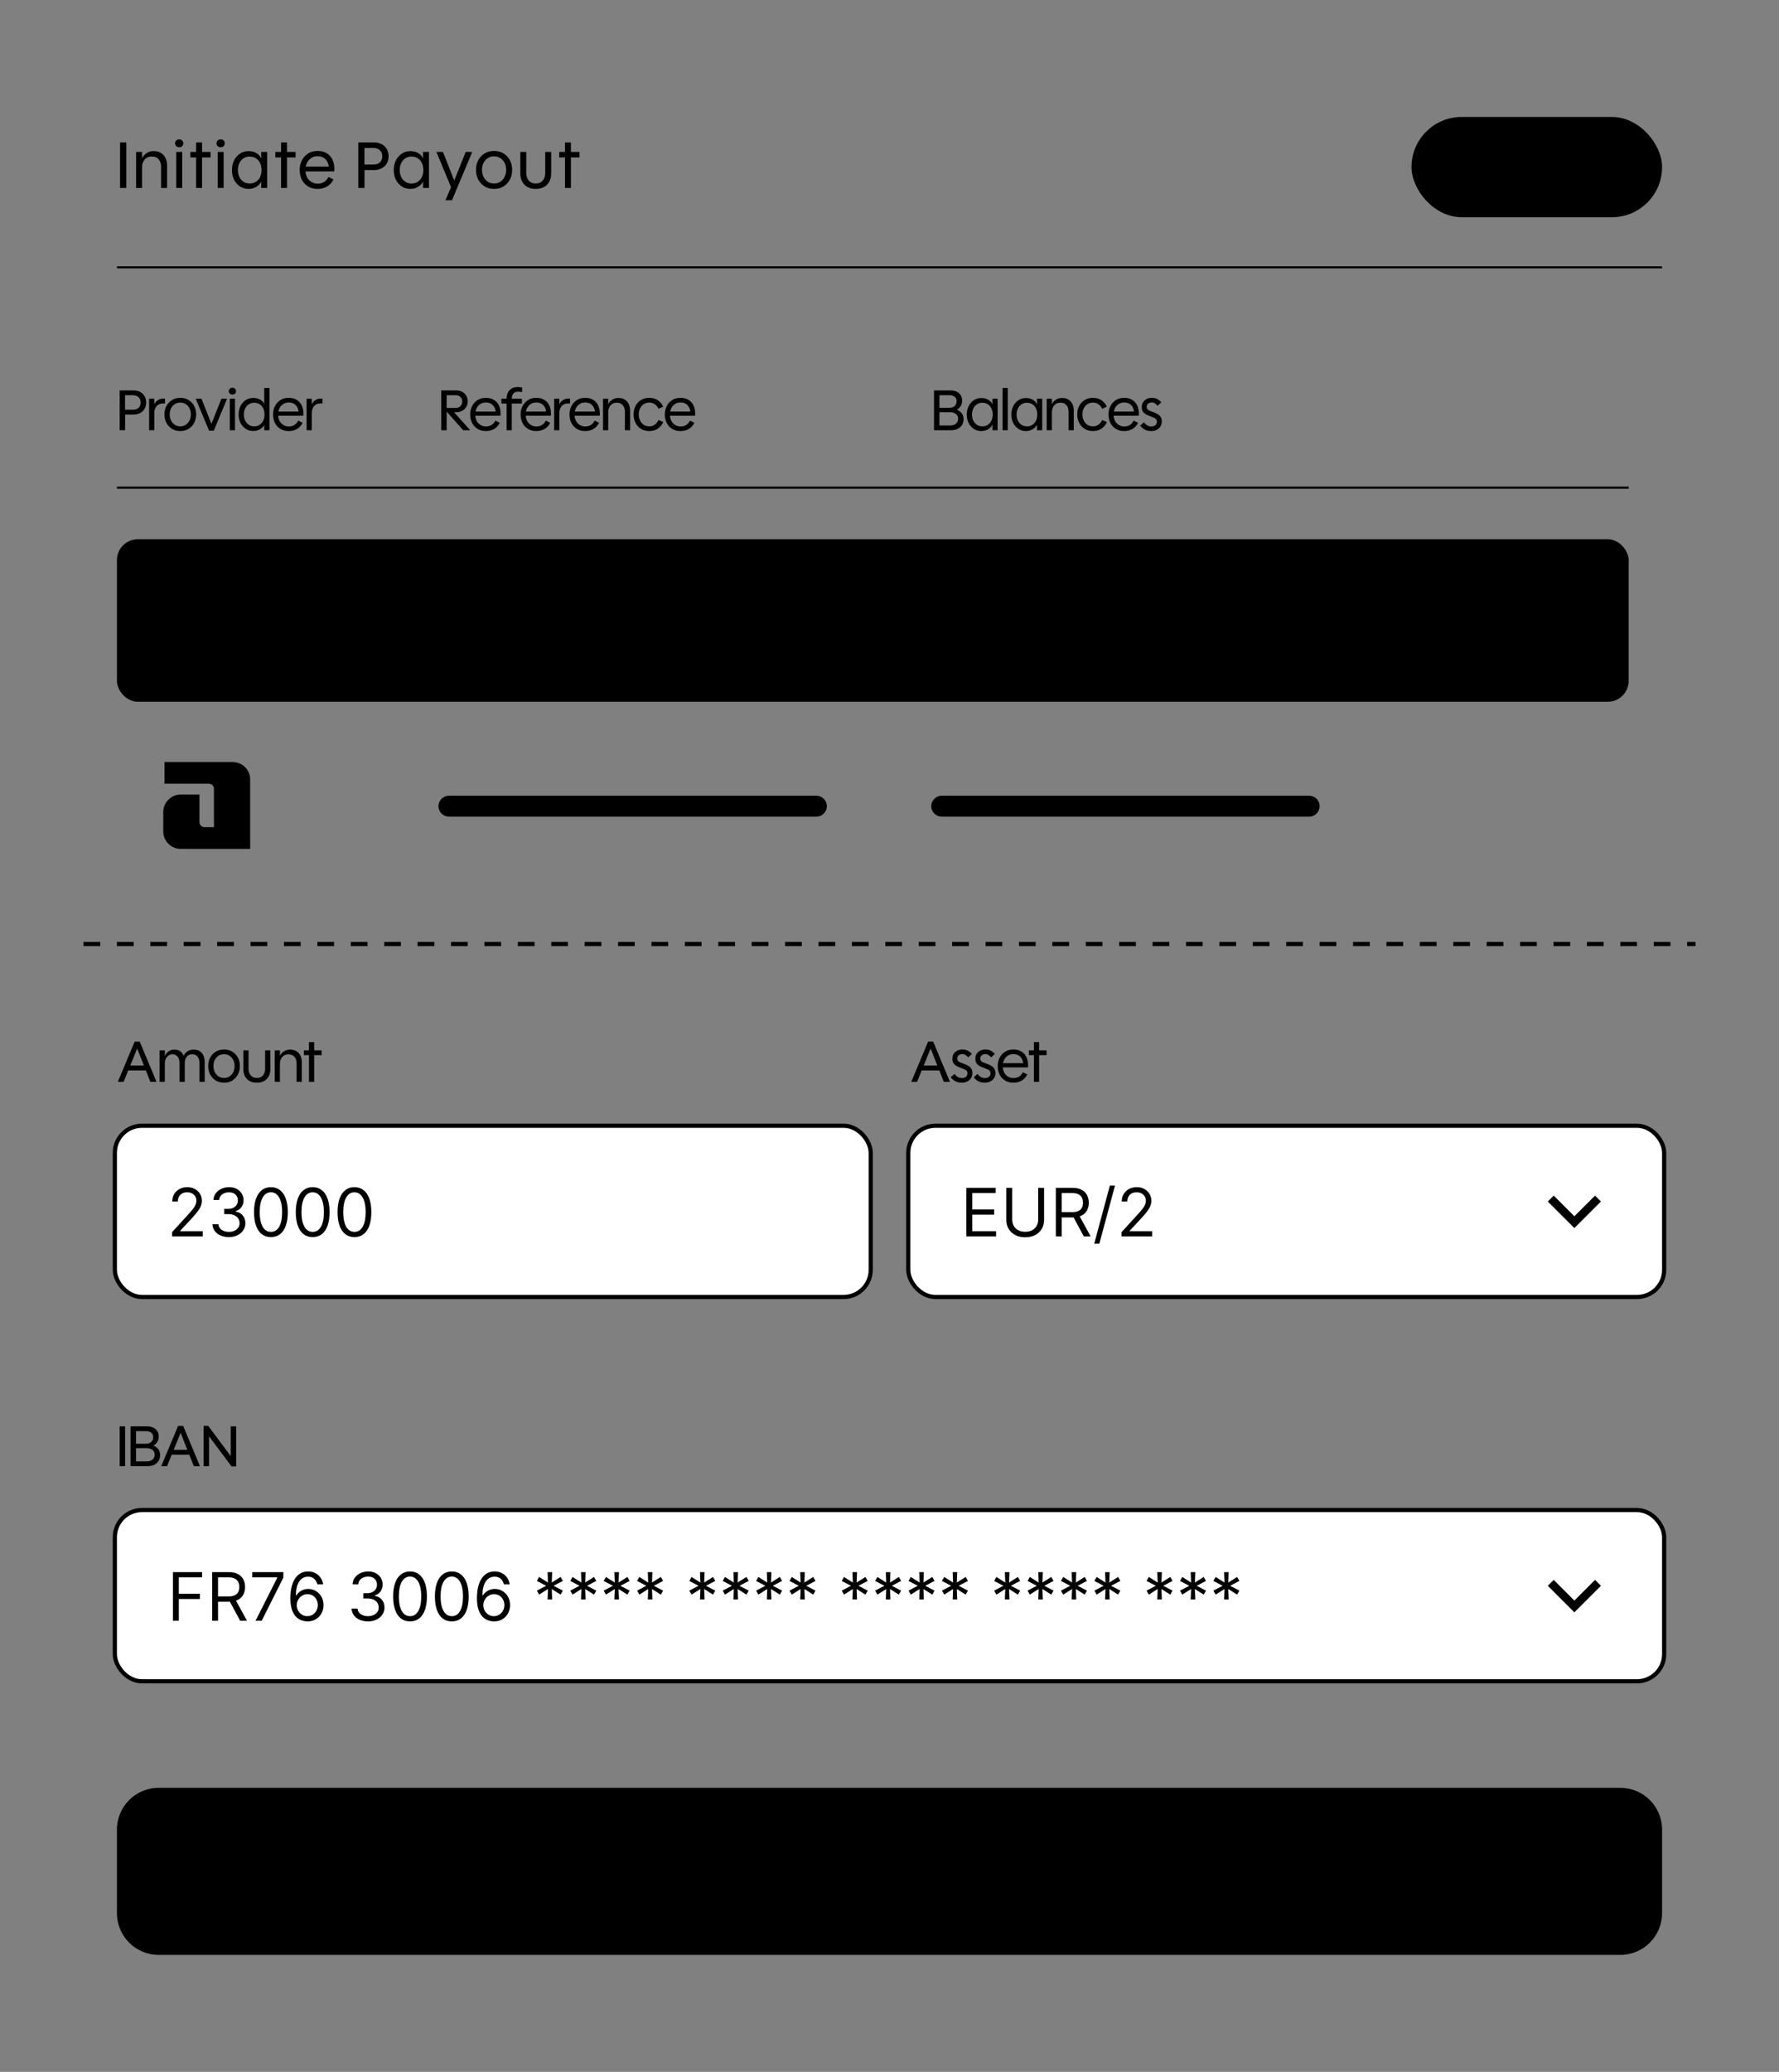
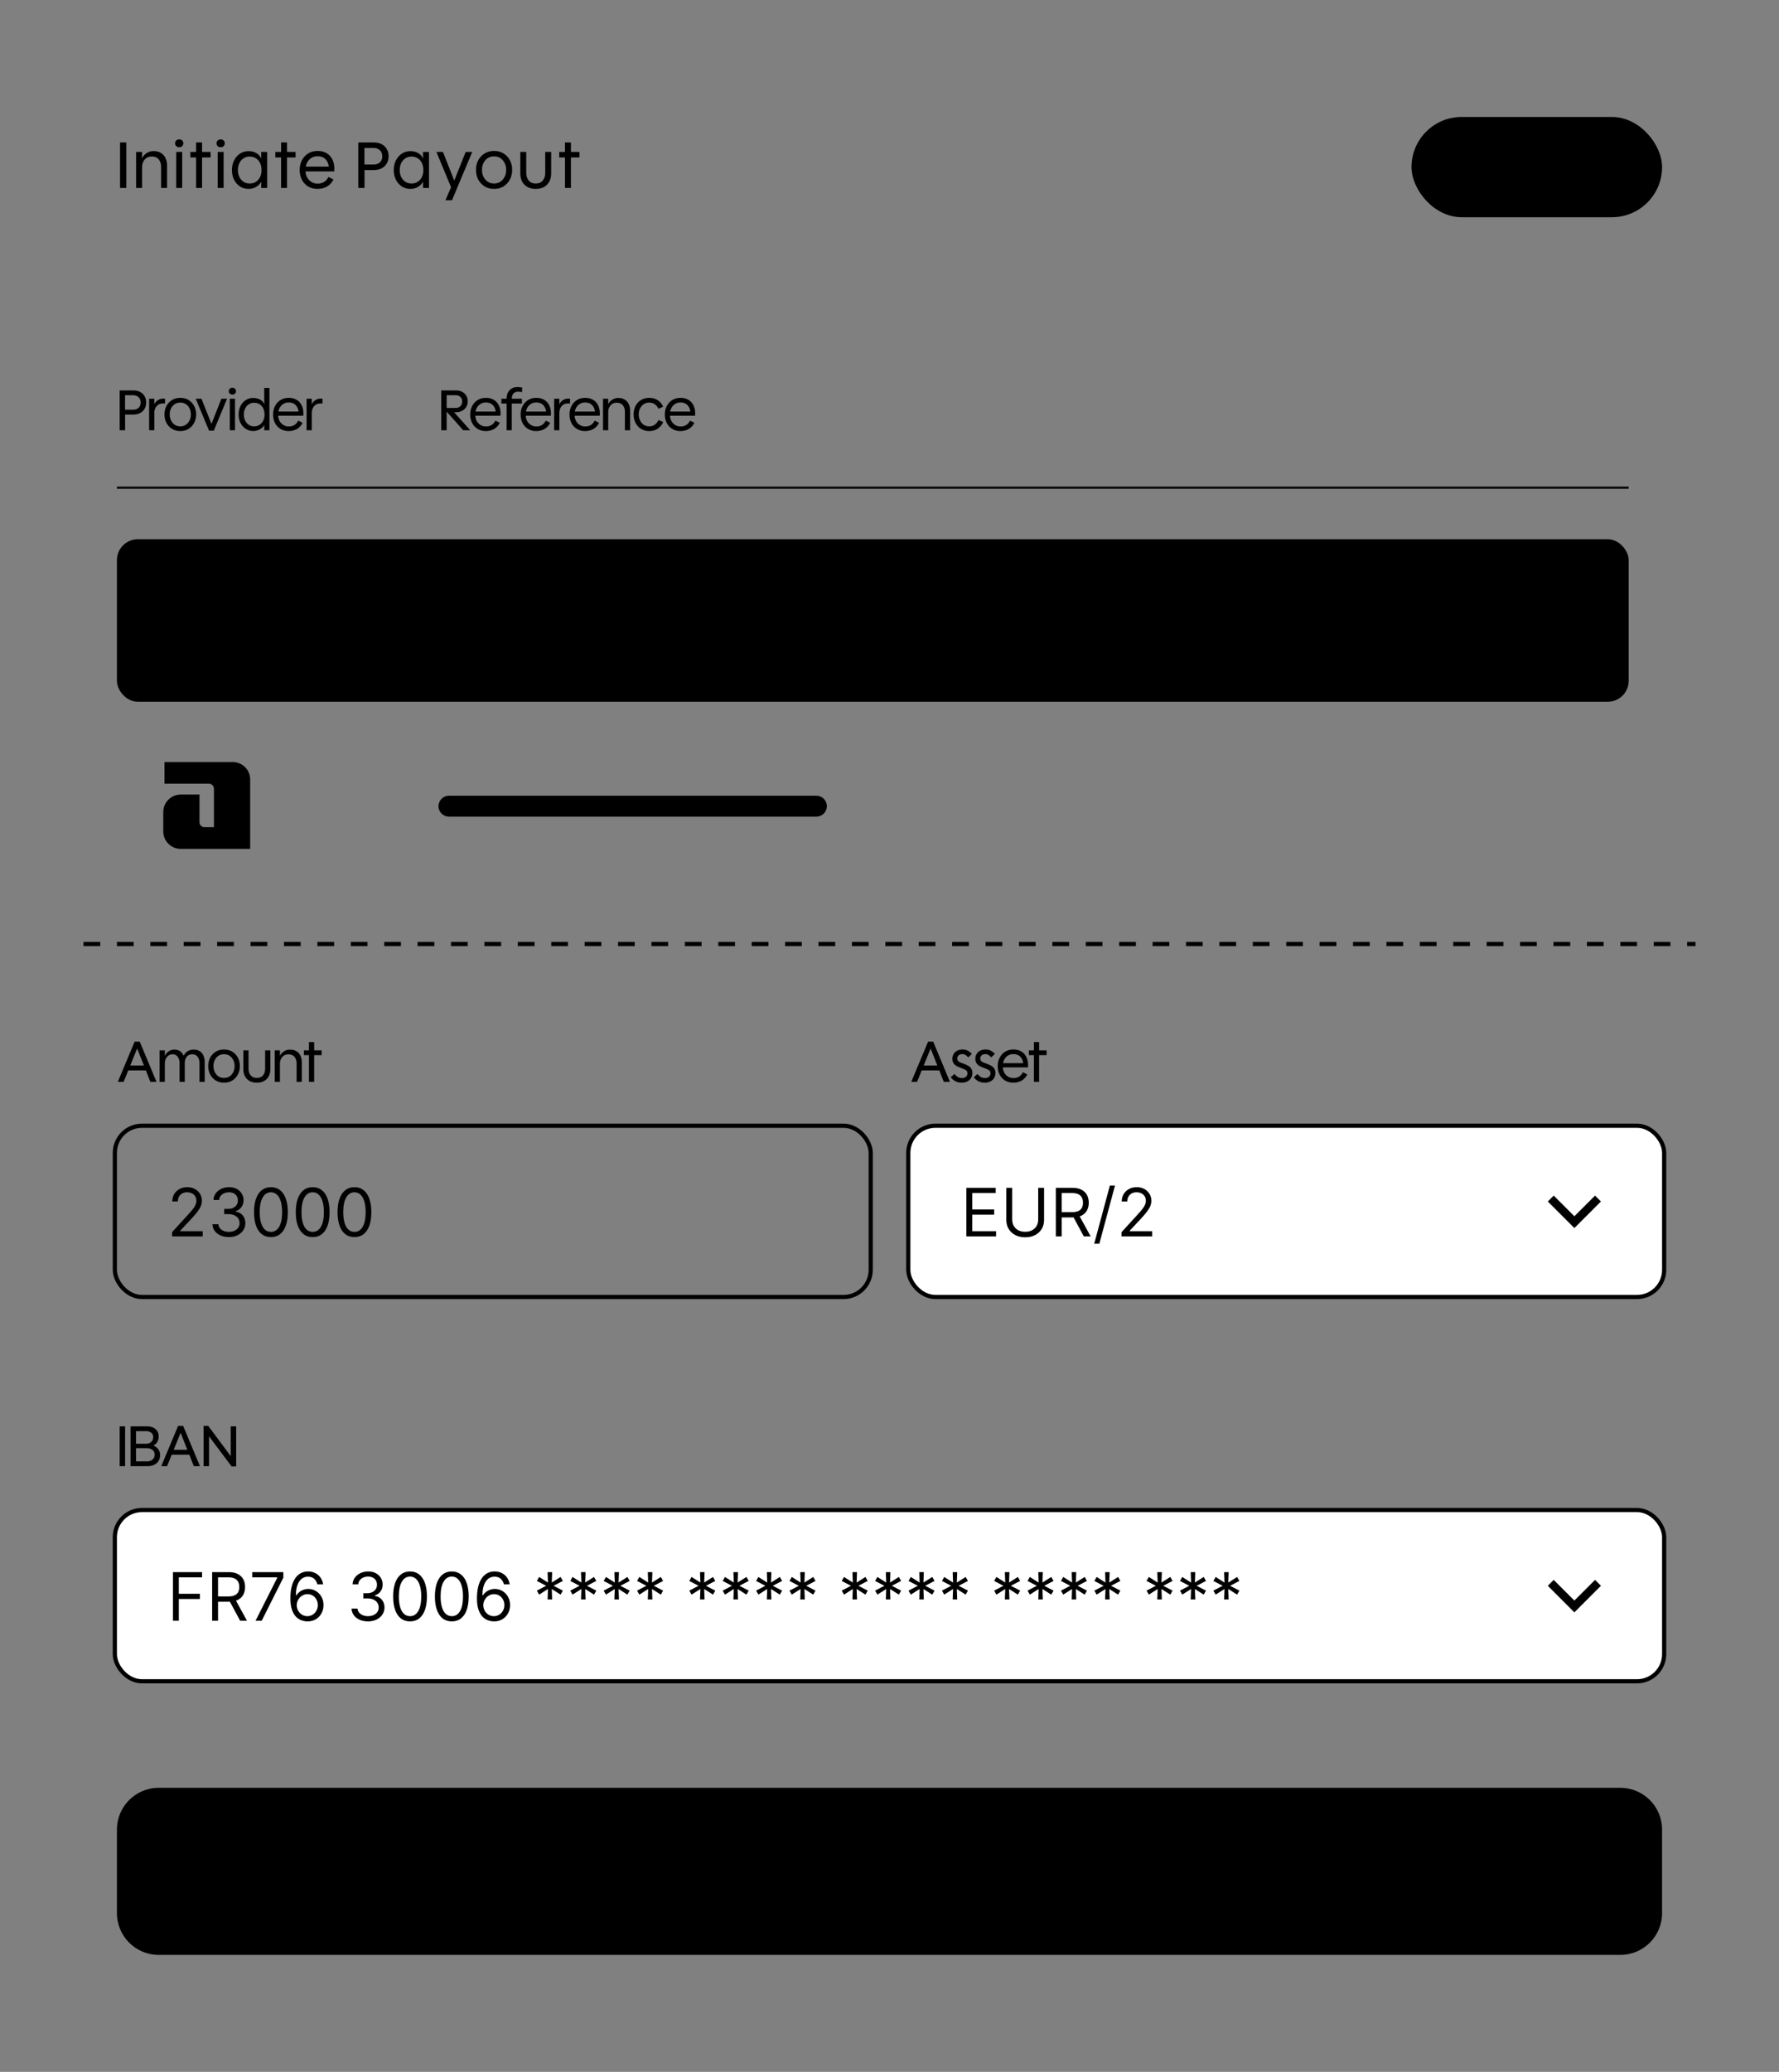
<svg xmlns="http://www.w3.org/2000/svg" width="426" height="496" viewBox="0 0 426 496" fill="none">
  <rect x="0" y="0" width="426" height="496" fill="#808080" stroke="none" />
  <rect x="28.25" y="129.348" width="361.5" height="38.402" rx="4.75" fill="#FDFFFF" stroke="#DDE4EE" style="fill:#FDFFFF;fill:color(display-p3 0.992 1 1);fill-opacity:1;stroke:#DDE4EE;stroke:color(display-p3 0.868 0.896 0.932);stroke-opacity:1;" stroke-width="0.5" />
  <g clip-path="url(#clip0_3749_21658)">
    <path d="M28.752 45V34.104H30.24V45H28.752ZM32.592 45V36.376H34.016C34.016 36.675 34.016 36.925 34.016 37.128C34.016 37.32 34.011 37.56 34 37.848H34.032C34.288 37.336 34.656 36.931 35.136 36.632C35.616 36.323 36.171 36.168 36.8 36.168C37.504 36.168 38.091 36.323 38.56 36.632C39.04 36.931 39.398 37.336 39.632 37.848C39.878 38.36 40 38.931 40 39.56V45H38.576V39.912C38.576 39.197 38.384 38.611 38 38.152C37.627 37.693 37.072 37.464 36.336 37.464C35.835 37.464 35.414 37.581 35.072 37.816C34.731 38.051 34.47 38.365 34.288 38.76C34.107 39.144 34.016 39.565 34.016 40.024V45H32.592ZM42.202 45V36.376H43.626V45H42.202ZM42.922 35.24C42.634 35.24 42.394 35.155 42.202 34.984C42.02 34.803 41.93 34.579 41.93 34.312C41.93 34.035 42.02 33.811 42.202 33.64C42.394 33.459 42.634 33.368 42.922 33.368C43.22 33.368 43.455 33.459 43.626 33.64C43.807 33.811 43.898 34.035 43.898 34.312C43.898 34.579 43.807 34.803 43.626 34.984C43.455 35.155 43.22 35.24 42.922 35.24ZM46.962 45V37.688H45.586V36.376H46.962V34.104H48.386V36.376H50.434V37.688H48.386V45H46.962ZM52.124 45V36.376H53.548V45H52.124ZM52.844 35.24C52.556 35.24 52.316 35.155 52.124 34.984C51.942 34.803 51.852 34.579 51.852 34.312C51.852 34.035 51.942 33.811 52.124 33.64C52.316 33.459 52.556 33.368 52.844 33.368C53.142 33.368 53.377 33.459 53.548 33.64C53.729 33.811 53.82 34.035 53.82 34.312C53.82 34.579 53.729 34.803 53.548 34.984C53.377 35.155 53.142 35.24 52.844 35.24ZM59.524 45.224C58.745 45.224 58.057 45.027 57.46 44.632C56.862 44.237 56.393 43.704 56.052 43.032C55.711 42.349 55.54 41.576 55.54 40.712C55.54 39.848 55.711 39.075 56.052 38.392C56.404 37.709 56.879 37.171 57.476 36.776C58.073 36.381 58.751 36.184 59.508 36.184C60.201 36.184 60.809 36.328 61.332 36.616C61.855 36.893 62.26 37.315 62.548 37.88H62.58C62.569 37.603 62.559 37.363 62.548 37.16C62.548 36.957 62.548 36.696 62.548 36.376H63.972V45H62.548C62.548 44.68 62.548 44.429 62.548 44.248C62.559 44.067 62.569 43.827 62.58 43.528H62.548C62.249 44.051 61.828 44.467 61.284 44.776C60.74 45.075 60.153 45.224 59.524 45.224ZM59.78 43.928C60.644 43.928 61.332 43.629 61.844 43.032C62.367 42.435 62.628 41.656 62.628 40.696C62.628 40.067 62.511 39.512 62.276 39.032C62.041 38.541 61.711 38.163 61.284 37.896C60.857 37.619 60.356 37.48 59.78 37.48C59.215 37.48 58.718 37.624 58.292 37.912C57.876 38.189 57.55 38.573 57.316 39.064C57.081 39.555 56.964 40.104 56.964 40.712C56.964 41.32 57.081 41.869 57.316 42.36C57.55 42.84 57.876 43.224 58.292 43.512C58.718 43.789 59.215 43.928 59.78 43.928ZM67.306 45V37.688H65.93V36.376H67.306V34.104H68.73V36.376H70.778V37.688H68.73V45H67.306ZM76.031 45.224C75.177 45.224 74.431 45.032 73.791 44.648C73.151 44.253 72.649 43.715 72.287 43.032C71.935 42.339 71.759 41.56 71.759 40.696C71.759 39.821 71.94 39.043 72.303 38.36C72.665 37.667 73.167 37.123 73.807 36.728C74.447 36.333 75.193 36.136 76.047 36.136C76.9 36.136 77.625 36.317 78.223 36.68C78.82 37.032 79.273 37.528 79.583 38.168C79.903 38.808 80.063 39.555 80.063 40.408C80.063 40.621 80.052 40.829 80.031 41.032H73.151C73.193 41.597 73.337 42.099 73.583 42.536C73.839 42.973 74.18 43.32 74.607 43.576C75.033 43.832 75.524 43.96 76.079 43.96C77.263 43.96 78.121 43.427 78.655 42.36L79.855 42.968C79.471 43.725 78.948 44.291 78.287 44.664C77.625 45.037 76.873 45.224 76.031 45.224ZM73.215 39.88H78.735C78.649 39.144 78.377 38.547 77.919 38.088C77.46 37.629 76.836 37.4 76.047 37.4C75.289 37.4 74.66 37.635 74.159 38.104C73.668 38.563 73.353 39.155 73.215 39.88ZM85.799 45V34.104H89.591C90.284 34.104 90.887 34.243 91.399 34.52C91.921 34.797 92.327 35.187 92.615 35.688C92.903 36.179 93.047 36.755 93.047 37.416C93.047 38.088 92.897 38.669 92.599 39.16C92.3 39.651 91.884 40.035 91.351 40.312C90.828 40.579 90.22 40.712 89.527 40.712H87.287V45H85.799ZM87.271 39.384H89.479C90.087 39.384 90.583 39.213 90.967 38.872C91.351 38.52 91.543 38.035 91.543 37.416C91.543 36.797 91.346 36.312 90.951 35.96C90.567 35.597 90.06 35.416 89.431 35.416H87.271V39.384ZM98.274 45.224C97.495 45.224 96.807 45.027 96.21 44.632C95.612 44.237 95.143 43.704 94.802 43.032C94.46 42.349 94.29 41.576 94.29 40.712C94.29 39.848 94.46 39.075 94.802 38.392C95.154 37.709 95.629 37.171 96.226 36.776C96.823 36.381 97.501 36.184 98.258 36.184C98.951 36.184 99.559 36.328 100.082 36.616C100.605 36.893 101.01 37.315 101.298 37.88H101.33C101.319 37.603 101.309 37.363 101.298 37.16C101.298 36.957 101.298 36.696 101.298 36.376H102.722V45H101.298C101.298 44.68 101.298 44.429 101.298 44.248C101.309 44.067 101.319 43.827 101.33 43.528H101.298C100.999 44.051 100.578 44.467 100.034 44.776C99.49 45.075 98.903 45.224 98.274 45.224ZM98.53 43.928C99.394 43.928 100.082 43.629 100.594 43.032C101.117 42.435 101.378 41.656 101.378 40.696C101.378 40.067 101.261 39.512 101.026 39.032C100.791 38.541 100.461 38.163 100.034 37.896C99.607 37.619 99.106 37.48 98.53 37.48C97.965 37.48 97.469 37.624 97.042 37.912C96.626 38.189 96.3 38.573 96.066 39.064C95.831 39.555 95.714 40.104 95.714 40.712C95.714 41.32 95.831 41.869 96.066 42.36C96.3 42.84 96.626 43.224 97.042 43.512C97.469 43.789 97.965 43.928 98.53 43.928ZM106.664 47.944L108.008 44.824L104.504 36.376H106.072L108.776 43.224L111.512 36.376H113.08L108.232 47.944H106.664ZM118.313 45.224C117.46 45.224 116.708 45.027 116.057 44.632C115.407 44.227 114.895 43.683 114.521 43C114.159 42.307 113.977 41.528 113.977 40.664C113.977 39.811 114.159 39.043 114.521 38.36C114.895 37.667 115.407 37.123 116.057 36.728C116.708 36.333 117.46 36.136 118.313 36.136C119.177 36.136 119.929 36.333 120.569 36.728C121.22 37.123 121.727 37.661 122.089 38.344C122.463 39.027 122.649 39.8 122.649 40.664C122.649 41.528 122.463 42.307 122.089 43C121.727 43.683 121.22 44.227 120.569 44.632C119.929 45.027 119.177 45.224 118.313 45.224ZM118.313 43.928C118.9 43.928 119.407 43.784 119.833 43.496C120.271 43.197 120.607 42.803 120.841 42.312C121.087 41.811 121.209 41.261 121.209 40.664C121.209 40.067 121.087 39.523 120.841 39.032C120.607 38.541 120.271 38.152 119.833 37.864C119.407 37.576 118.9 37.432 118.313 37.432C117.727 37.432 117.215 37.576 116.777 37.864C116.351 38.152 116.015 38.541 115.769 39.032C115.535 39.523 115.417 40.067 115.417 40.664C115.417 41.261 115.535 41.811 115.769 42.312C116.015 42.803 116.351 43.197 116.777 43.496C117.215 43.784 117.727 43.928 118.313 43.928ZM128.288 45.224C127.157 45.224 126.256 44.888 125.584 44.216C124.922 43.544 124.592 42.643 124.592 41.512V36.376H126.016V41.4C126.016 42.147 126.213 42.755 126.608 43.224C127.002 43.693 127.562 43.928 128.288 43.928C129.013 43.928 129.573 43.693 129.968 43.224C130.362 42.755 130.56 42.147 130.56 41.4V36.376H131.984V41.496C131.984 42.637 131.653 43.544 130.992 44.216C130.33 44.888 129.429 45.224 128.288 45.224ZM135.29 45V37.688H133.914V36.376H135.29V34.104H136.714V36.376H138.762V37.688H136.714V45H135.29Z" fill="#01353C" style="fill:#01353C;fill:color(display-p3 0.004 0.208 0.235);fill-opacity:1;" />
  </g>
  <rect x="338.25" y="28.25" width="59.5" height="23.5" rx="11.75" fill="#D9E7F1" style="fill:#D9E7F1;fill:color(display-p3 0.851 0.906 0.945);fill-opacity:1;" />
  <rect x="338.25" y="28.25" width="59.5" height="23.5" rx="11.75" stroke="#B2CFE4" style="stroke:#B2CFE4;stroke:color(display-p3 0.698 0.812 0.894);stroke-opacity:1;" stroke-width="0.5" />
  <path d="M352.002 38.707L347.698 43.01L346.991 42.303L351.295 38H347.502V37H353.002V42.5H352.002V38.707Z" fill="#19364B" style="fill:#19364B;fill:color(display-p3 0.098 0.212 0.294);fill-opacity:1;" />
  <path d="M363.732 44.168C363.1 44.168 362.54 44.056 362.052 43.832C361.564 43.608 361.18 43.28 360.9 42.848C360.628 42.408 360.492 41.876 360.492 41.252V40.952H361.776V41.252C361.776 41.844 361.952 42.288 362.304 42.584C362.664 42.88 363.14 43.028 363.732 43.028C364.332 43.028 364.784 42.904 365.088 42.656C365.392 42.4 365.544 42.072 365.544 41.672C365.544 41.408 365.472 41.192 365.328 41.024C365.184 40.856 364.98 40.724 364.716 40.628C364.452 40.524 364.136 40.428 363.768 40.34L363.324 40.232C362.788 40.104 362.32 39.948 361.92 39.764C361.528 39.572 361.224 39.32 361.008 39.008C360.792 38.696 360.684 38.296 360.684 37.808C360.684 37.312 360.804 36.888 361.044 36.536C361.292 36.184 361.632 35.912 362.064 35.72C362.496 35.528 363.004 35.432 363.588 35.432C364.172 35.432 364.692 35.532 365.148 35.732C365.612 35.932 365.976 36.228 366.24 36.62C366.504 37.012 366.636 37.504 366.636 38.096V38.528H365.352V38.096C365.352 37.736 365.276 37.444 365.124 37.22C364.98 36.996 364.776 36.832 364.512 36.728C364.248 36.624 363.94 36.572 363.588 36.572C363.076 36.572 362.676 36.68 362.388 36.896C362.108 37.104 361.968 37.396 361.968 37.772C361.968 38.028 362.028 38.24 362.148 38.408C362.276 38.568 362.46 38.7 362.7 38.804C362.94 38.908 363.24 39 363.6 39.08L364.044 39.188C364.588 39.308 365.068 39.464 365.484 39.656C365.9 39.84 366.228 40.092 366.468 40.412C366.708 40.732 366.828 41.144 366.828 41.648C366.828 42.152 366.7 42.592 366.444 42.968C366.196 43.344 365.84 43.64 365.376 43.856C364.912 44.064 364.364 44.168 363.732 44.168ZM368.189 44V35.6H373.48V36.776H369.485V39.188H373.145V40.364H369.485V42.824H373.541V44H368.189ZM374.892 44V35.6H377.388L379.668 43.136H379.86V35.6H381.144V44H378.648L376.368 36.452H376.176V44H374.892ZM382.584 44V42.848H383.712V36.752H382.584V35.6H385.944C387.064 35.6 387.92 35.884 388.512 36.452C389.112 37.02 389.412 37.876 389.412 39.02V40.592C389.412 41.736 389.112 42.592 388.512 43.16C387.92 43.72 387.064 44 385.944 44H382.584ZM385.02 42.824H385.956C386.684 42.824 387.224 42.64 387.576 42.272C387.928 41.904 388.104 41.356 388.104 40.628V38.972C388.104 38.236 387.928 37.688 387.576 37.328C387.224 36.968 386.684 36.788 385.956 36.788H385.02V42.824Z" fill="#19364B" style="fill:#19364B;fill:color(display-p3 0.098 0.212 0.294);fill-opacity:1;" />
-   <path d="M28 64H398" stroke="#7A9395" style="stroke:#7A9395;stroke:color(display-p3 0.478 0.577 0.584);stroke-opacity:1;" stroke-width="0.5" />
  <path d="M28.658 103V93.466H31.976C32.583 93.466 33.11 93.587 33.558 93.83C34.015 94.073 34.37 94.413 34.622 94.852C34.874 95.281 35 95.785 35 96.364C35 96.952 34.869 97.461 34.608 97.89C34.347 98.319 33.983 98.655 33.516 98.898C33.059 99.131 32.527 99.248 31.92 99.248H29.96V103H28.658ZM29.946 98.086H31.878C32.41 98.086 32.844 97.937 33.18 97.638C33.516 97.33 33.684 96.905 33.684 96.364C33.684 95.823 33.511 95.398 33.166 95.09C32.83 94.773 32.387 94.614 31.836 94.614H29.946V98.086ZM35.71 103V95.454H36.956C36.956 95.715 36.956 95.939 36.956 96.126C36.956 96.303 36.951 96.518 36.942 96.77H36.956C37.17 96.331 37.464 96 37.838 95.776C38.211 95.543 38.636 95.426 39.112 95.426C39.261 95.426 39.396 95.435 39.518 95.454V96.588H39.028C38.57 96.588 38.188 96.691 37.88 96.896C37.581 97.101 37.352 97.377 37.194 97.722C37.035 98.067 36.956 98.445 36.956 98.856V103H35.71ZM43.176 103.196C42.43 103.196 41.772 103.023 41.203 102.678C40.633 102.323 40.185 101.847 39.858 101.25C39.541 100.643 39.383 99.962 39.383 99.206C39.383 98.459 39.541 97.787 39.858 97.19C40.185 96.583 40.633 96.107 41.203 95.762C41.772 95.417 42.43 95.244 43.176 95.244C43.932 95.244 44.59 95.417 45.151 95.762C45.72 96.107 46.163 96.579 46.48 97.176C46.807 97.773 46.971 98.45 46.971 99.206C46.971 99.962 46.807 100.643 46.48 101.25C46.163 101.847 45.72 102.323 45.151 102.678C44.59 103.023 43.932 103.196 43.176 103.196ZM43.176 102.062C43.69 102.062 44.133 101.936 44.507 101.684C44.889 101.423 45.183 101.077 45.389 100.648C45.603 100.209 45.711 99.729 45.711 99.206C45.711 98.683 45.603 98.207 45.389 97.778C45.183 97.349 44.889 97.008 44.507 96.756C44.133 96.504 43.69 96.378 43.176 96.378C42.663 96.378 42.215 96.504 41.833 96.756C41.459 97.008 41.165 97.349 40.95 97.778C40.745 98.207 40.642 98.683 40.642 99.206C40.642 99.729 40.745 100.209 40.95 100.648C41.165 101.077 41.459 101.423 41.833 101.684C42.215 101.936 42.663 102.062 43.176 102.062ZM50.062 103.098L46.884 95.482V95.454H48.242L50.636 101.474L53.016 95.454H54.36V95.482L51.196 103.098H50.062ZM55.028 103V95.454H56.274V103H55.028ZM55.658 94.46C55.406 94.46 55.196 94.385 55.028 94.236C54.869 94.077 54.79 93.881 54.79 93.648C54.79 93.405 54.869 93.209 55.028 93.06C55.196 92.901 55.406 92.822 55.658 92.822C55.919 92.822 56.125 92.901 56.274 93.06C56.433 93.209 56.512 93.405 56.512 93.648C56.512 93.881 56.433 94.077 56.274 94.236C56.125 94.385 55.919 94.46 55.658 94.46ZM60.614 103.182C59.952 103.182 59.359 103.009 58.836 102.664C58.314 102.319 57.898 101.852 57.59 101.264C57.292 100.667 57.142 99.99 57.142 99.234C57.142 98.478 57.292 97.801 57.59 97.204C57.889 96.607 58.3 96.135 58.822 95.79C59.345 95.445 59.947 95.272 60.628 95.272C61.207 95.272 61.734 95.389 62.21 95.622C62.686 95.855 63.046 96.215 63.288 96.7H63.302C63.293 96.439 63.284 96.229 63.274 96.07C63.274 95.902 63.274 95.664 63.274 95.356V92.864H64.52V103H63.274C63.274 102.748 63.274 102.538 63.274 102.37C63.284 102.202 63.293 101.997 63.302 101.754H63.288C63.027 102.193 62.658 102.543 62.182 102.804C61.716 103.056 61.193 103.182 60.614 103.182ZM60.852 102.062C61.356 102.062 61.795 101.941 62.168 101.698C62.542 101.455 62.831 101.124 63.036 100.704C63.242 100.275 63.344 99.785 63.344 99.234C63.344 98.394 63.116 97.717 62.658 97.204C62.21 96.681 61.608 96.42 60.852 96.42C60.358 96.42 59.924 96.546 59.55 96.798C59.186 97.041 58.902 97.377 58.696 97.806C58.491 98.226 58.388 98.707 58.388 99.248C58.388 99.771 58.491 100.247 58.696 100.676C58.902 101.096 59.186 101.432 59.55 101.684C59.924 101.936 60.358 102.062 60.852 102.062ZM69.124 103.196C68.378 103.196 67.725 103.028 67.165 102.692C66.605 102.347 66.166 101.875 65.849 101.278C65.54 100.671 65.386 99.99 65.386 99.234C65.386 98.469 65.545 97.787 65.862 97.19C66.18 96.583 66.618 96.107 67.178 95.762C67.739 95.417 68.392 95.244 69.138 95.244C69.885 95.244 70.52 95.403 71.043 95.72C71.565 96.028 71.962 96.462 72.233 97.022C72.513 97.582 72.653 98.235 72.653 98.982C72.653 99.169 72.643 99.351 72.624 99.528H66.605C66.642 100.023 66.768 100.461 66.983 100.844C67.207 101.227 67.505 101.53 67.879 101.754C68.252 101.978 68.681 102.09 69.166 102.09C70.203 102.09 70.954 101.623 71.421 100.69L72.471 101.222C72.135 101.885 71.677 102.379 71.099 102.706C70.52 103.033 69.862 103.196 69.124 103.196ZM66.66 98.52H71.49C71.416 97.876 71.178 97.353 70.776 96.952C70.375 96.551 69.829 96.35 69.138 96.35C68.476 96.35 67.925 96.555 67.487 96.966C67.057 97.367 66.782 97.885 66.66 98.52ZM73.417 103V95.454H74.663C74.663 95.715 74.663 95.939 74.663 96.126C74.663 96.303 74.658 96.518 74.649 96.77H74.663C74.877 96.331 75.171 96 75.545 95.776C75.918 95.543 76.343 95.426 76.819 95.426C76.968 95.426 77.103 95.435 77.225 95.454V96.588H76.735C76.277 96.588 75.895 96.691 75.587 96.896C75.288 97.101 75.059 97.377 74.901 97.722C74.742 98.067 74.663 98.445 74.663 98.856V103H73.417Z" fill="#416266" style="fill:#416266;fill:color(display-p3 0.255 0.384 0.4);fill-opacity:1;" />
  <path fill-rule="evenodd" clip-rule="evenodd" d="M42.527 138.648C40.51 138.648 38.875 140.284 38.875 142.301V155.914C38.875 157.931 40.51 159.566 42.527 159.566H56.141C58.158 159.566 59.793 157.931 59.793 155.914V142.301C59.793 140.284 58.158 138.648 56.141 138.648H42.527ZM49.63 145.703C48.88 145.703 48.428 145.915 48.428 146.467C48.428 147.069 49.208 147.334 50.174 147.663C51.75 148.199 53.824 148.904 53.834 151.515C53.834 154.048 51.811 155.504 48.869 155.504C47.541 155.5 46.227 155.226 45.007 154.698V151.331C46.195 151.984 47.696 152.464 48.869 152.464C49.66 152.464 50.227 152.252 50.227 151.601C50.227 150.934 49.383 150.63 48.363 150.262C46.811 149.701 44.852 148.994 44.852 146.637C44.852 144.133 46.762 142.633 49.633 142.633C50.832 142.622 52.022 142.842 53.138 143.282V146.608C52.055 146.038 50.854 145.728 49.63 145.703Z" fill="#416266" style="fill:#416266;fill:color(display-p3 0.255 0.384 0.4);fill-opacity:1;" />
  <path fill-rule="evenodd" clip-rule="evenodd" d="M59.904 186.573V203.223H43.268C40.973 203.223 39.095 201.343 39.095 199.046V194.391C39.095 192.094 40.973 190.214 43.268 190.214H47.77V196.838C47.77 197.494 48.306 198.031 48.963 198.031H51.228V188.811C51.228 188.155 50.692 187.618 50.036 187.618H39.393V182.426H55.73C58.026 182.426 59.904 184.306 59.904 186.573Z" fill="#416266" style="fill:#416266;fill:color(display-p3 0.255 0.384 0.4);fill-opacity:1;" />
  <path d="M105.658 103V93.466H109.256C109.769 93.466 110.231 93.573 110.642 93.788C111.062 94.003 111.393 94.306 111.636 94.698C111.879 95.09 112 95.547 112 96.07C112 96.611 111.874 97.078 111.622 97.47C111.379 97.853 111.043 98.151 110.614 98.366C110.194 98.581 109.723 98.688 109.2 98.688H108.738L112.56 102.958V103H110.922L106.974 98.562H106.96V103H105.658ZM109.144 94.614H106.96V97.666H109.144C109.592 97.666 109.961 97.521 110.25 97.232C110.539 96.943 110.684 96.569 110.684 96.112C110.684 95.655 110.535 95.291 110.236 95.02C109.947 94.749 109.583 94.614 109.144 94.614ZM116.333 103.196C115.587 103.196 114.933 103.028 114.373 102.692C113.813 102.347 113.375 101.875 113.057 101.278C112.749 100.671 112.595 99.99 112.595 99.234C112.595 98.469 112.754 97.787 113.071 97.19C113.389 96.583 113.827 96.107 114.387 95.762C114.947 95.417 115.601 95.244 116.347 95.244C117.094 95.244 117.729 95.403 118.251 95.72C118.774 96.028 119.171 96.462 119.441 97.022C119.721 97.582 119.861 98.235 119.861 98.982C119.861 99.169 119.852 99.351 119.833 99.528H113.813C113.851 100.023 113.977 100.461 114.191 100.844C114.415 101.227 114.714 101.53 115.087 101.754C115.461 101.978 115.89 102.09 116.375 102.09C117.411 102.09 118.163 101.623 118.629 100.69L119.679 101.222C119.343 101.885 118.886 102.379 118.307 102.706C117.729 103.033 117.071 103.196 116.333 103.196ZM113.869 98.52H118.699C118.625 97.876 118.387 97.353 117.985 96.952C117.584 96.551 117.038 96.35 116.347 96.35C115.685 96.35 115.134 96.555 114.695 96.966C114.266 97.367 113.991 97.885 113.869 98.52ZM121.306 103V96.602H120.06V95.454H121.306C121.306 94.605 121.544 93.928 122.02 93.424C122.496 92.911 123.126 92.654 123.91 92.654C124.33 92.654 124.712 92.701 125.058 92.794L124.988 93.886C124.829 93.839 124.67 93.807 124.512 93.788C124.353 93.769 124.199 93.76 124.05 93.76C123.583 93.76 123.214 93.909 122.944 94.208C122.682 94.507 122.552 94.922 122.552 95.454H124.974V96.602H122.552V103H121.306ZM128.406 103.196C127.659 103.196 127.006 103.028 126.446 102.692C125.886 102.347 125.447 101.875 125.13 101.278C124.822 100.671 124.668 99.99 124.668 99.234C124.668 98.469 124.826 97.787 125.144 97.19C125.461 96.583 125.9 96.107 126.46 95.762C127.02 95.417 127.673 95.244 128.42 95.244C129.166 95.244 129.801 95.403 130.324 95.72C130.846 96.028 131.243 96.462 131.514 97.022C131.794 97.582 131.934 98.235 131.934 98.982C131.934 99.169 131.924 99.351 131.906 99.528H125.886C125.923 100.023 126.049 100.461 126.264 100.844C126.488 101.227 126.786 101.53 127.16 101.754C127.533 101.978 127.962 102.09 128.448 102.09C129.484 102.09 130.235 101.623 130.702 100.69L131.752 101.222C131.416 101.885 130.958 102.379 130.38 102.706C129.801 103.033 129.143 103.196 128.406 103.196ZM125.942 98.52H130.772C130.697 97.876 130.459 97.353 130.058 96.952C129.656 96.551 129.11 96.35 128.42 96.35C127.757 96.35 127.206 96.555 126.768 96.966C126.338 97.367 126.063 97.885 125.942 98.52ZM132.698 103V95.454H133.944C133.944 95.715 133.944 95.939 133.944 96.126C133.944 96.303 133.939 96.518 133.93 96.77H133.944C134.159 96.331 134.453 96 134.826 95.776C135.199 95.543 135.624 95.426 136.1 95.426C136.249 95.426 136.385 95.435 136.506 95.454V96.588H136.016C135.559 96.588 135.176 96.691 134.868 96.896C134.569 97.101 134.341 97.377 134.182 97.722C134.023 98.067 133.944 98.445 133.944 98.856V103H132.698ZM140.109 103.196C139.362 103.196 138.709 103.028 138.149 102.692C137.589 102.347 137.15 101.875 136.833 101.278C136.525 100.671 136.371 99.99 136.371 99.234C136.371 98.469 136.529 97.787 136.847 97.19C137.164 96.583 137.603 96.107 138.163 95.762C138.723 95.417 139.376 95.244 140.123 95.244C140.869 95.244 141.504 95.403 142.027 95.72C142.549 96.028 142.946 96.462 143.217 97.022C143.497 97.582 143.637 98.235 143.637 98.982C143.637 99.169 143.627 99.351 143.609 99.528H137.589C137.626 100.023 137.752 100.461 137.967 100.844C138.191 101.227 138.489 101.53 138.863 101.754C139.236 101.978 139.665 102.09 140.151 102.09C141.187 102.09 141.938 101.623 142.405 100.69L143.455 101.222C143.119 101.885 142.661 102.379 142.083 102.706C141.504 103.033 140.846 103.196 140.109 103.196ZM137.645 98.52H142.475C142.4 97.876 142.162 97.353 141.761 96.952C141.359 96.551 140.813 96.35 140.123 96.35C139.46 96.35 138.909 96.555 138.471 96.966C138.041 97.367 137.766 97.885 137.645 98.52ZM144.401 103V95.454H145.647C145.647 95.715 145.647 95.935 145.647 96.112C145.647 96.28 145.642 96.49 145.633 96.742H145.661C145.885 96.294 146.207 95.939 146.627 95.678C147.047 95.407 147.532 95.272 148.083 95.272C148.699 95.272 149.212 95.407 149.623 95.678C150.043 95.939 150.356 96.294 150.561 96.742C150.776 97.19 150.883 97.689 150.883 98.24V103H149.637V98.548C149.637 97.923 149.469 97.409 149.133 97.008C148.806 96.607 148.321 96.406 147.677 96.406C147.238 96.406 146.87 96.509 146.571 96.714C146.272 96.919 146.044 97.195 145.885 97.54C145.726 97.876 145.647 98.245 145.647 98.646V103H144.401ZM155.476 103.196C154.73 103.196 154.072 103.023 153.502 102.678C152.942 102.333 152.504 101.857 152.186 101.25C151.878 100.643 151.724 99.962 151.724 99.206C151.724 98.441 151.878 97.759 152.186 97.162C152.504 96.565 152.942 96.098 153.502 95.762C154.072 95.417 154.73 95.244 155.476 95.244C156.242 95.244 156.909 95.426 157.478 95.79C158.048 96.154 158.486 96.672 158.794 97.344L157.688 97.862C157.474 97.405 157.18 97.045 156.806 96.784C156.433 96.513 155.99 96.378 155.476 96.378C154.963 96.378 154.52 96.504 154.146 96.756C153.773 97.008 153.479 97.349 153.264 97.778C153.059 98.198 152.956 98.674 152.956 99.206C152.956 99.738 153.059 100.219 153.264 100.648C153.47 101.077 153.759 101.423 154.132 101.684C154.515 101.936 154.963 102.062 155.476 102.062C155.999 102.062 156.442 101.927 156.806 101.656C157.18 101.385 157.474 101.017 157.688 100.55L158.822 101.04C158.505 101.721 158.062 102.253 157.492 102.636C156.923 103.009 156.251 103.196 155.476 103.196ZM162.941 103.196C162.194 103.196 161.541 103.028 160.981 102.692C160.421 102.347 159.982 101.875 159.665 101.278C159.357 100.671 159.203 99.99 159.203 99.234C159.203 98.469 159.362 97.787 159.679 97.19C159.996 96.583 160.435 96.107 160.995 95.762C161.555 95.417 162.208 95.244 162.955 95.244C163.702 95.244 164.336 95.403 164.859 95.72C165.382 96.028 165.778 96.462 166.049 97.022C166.329 97.582 166.469 98.235 166.469 98.982C166.469 99.169 166.46 99.351 166.441 99.528H160.421C160.458 100.023 160.584 100.461 160.799 100.844C161.023 101.227 161.322 101.53 161.695 101.754C162.068 101.978 162.498 102.09 162.983 102.09C164.019 102.09 164.77 101.623 165.237 100.69L166.287 101.222C165.951 101.885 165.494 102.379 164.915 102.706C164.336 103.033 163.678 103.196 162.941 103.196ZM160.477 98.52H165.307C165.232 97.876 164.994 97.353 164.593 96.952C164.192 96.551 163.646 96.35 162.955 96.35C162.292 96.35 161.742 96.555 161.303 96.966C160.874 97.367 160.598 97.885 160.477 98.52Z" fill="#416266" style="fill:#416266;fill:color(display-p3 0.255 0.384 0.4);fill-opacity:1;" />
  <path d="M105 149C105 147.619 106.119 146.5 107.5 146.5H195.5C196.881 146.5 198 147.619 198 149V149C198 150.381 196.881 151.5 195.5 151.5H107.5C106.119 151.5 105 150.381 105 149V149Z" fill="#DFE8E8" style="fill:#DFE8E8;fill:color(display-p3 0.875 0.91 0.91);fill-opacity:1;" />
  <path d="M105 193C105 191.619 106.119 190.5 107.5 190.5H195.5C196.881 190.5 198 191.619 198 193V193C198 194.381 196.881 195.5 195.5 195.5H107.5C106.119 195.5 105 194.381 105 193V193Z" fill="#DFE8E8" style="fill:#DFE8E8;fill:color(display-p3 0.875 0.91 0.91);fill-opacity:1;" />
-   <path d="M223.658 103V93.466H227.648C228.18 93.466 228.651 93.564 229.062 93.76C229.473 93.947 229.795 94.222 230.028 94.586C230.271 94.95 230.392 95.384 230.392 95.888C230.392 96.401 230.275 96.845 230.042 97.218C229.818 97.591 229.51 97.876 229.118 98.072C229.594 98.259 229.981 98.543 230.28 98.926C230.579 99.299 230.728 99.775 230.728 100.354C230.728 100.905 230.597 101.381 230.336 101.782C230.075 102.174 229.72 102.477 229.272 102.692C228.824 102.897 228.315 103 227.746 103H223.658ZM224.96 101.852H227.606C228.129 101.852 228.563 101.712 228.908 101.432C229.253 101.143 229.426 100.746 229.426 100.242C229.426 99.719 229.239 99.332 228.866 99.08C228.502 98.819 228.054 98.688 227.522 98.688H224.96V101.852ZM224.96 97.624H227.396C227.891 97.624 228.292 97.484 228.6 97.204C228.917 96.915 229.076 96.523 229.076 96.028C229.076 95.58 228.917 95.235 228.6 94.992C228.292 94.74 227.909 94.614 227.452 94.614H224.96V97.624ZM234.997 103.196C234.316 103.196 233.714 103.023 233.191 102.678C232.669 102.333 232.258 101.866 231.959 101.278C231.661 100.681 231.511 100.004 231.511 99.248C231.511 98.492 231.661 97.815 231.959 97.218C232.267 96.621 232.683 96.149 233.205 95.804C233.728 95.459 234.321 95.286 234.983 95.286C235.59 95.286 236.122 95.412 236.579 95.664C237.037 95.907 237.391 96.275 237.643 96.77H237.671C237.662 96.527 237.653 96.317 237.643 96.14C237.643 95.963 237.643 95.734 237.643 95.454H238.889V103H237.643C237.643 102.72 237.643 102.501 237.643 102.342C237.653 102.183 237.662 101.973 237.671 101.712H237.643C237.382 102.169 237.013 102.533 236.537 102.804C236.061 103.065 235.548 103.196 234.997 103.196ZM235.221 102.062C235.977 102.062 236.579 101.801 237.027 101.278C237.485 100.755 237.713 100.074 237.713 99.234C237.713 98.683 237.611 98.198 237.405 97.778C237.2 97.349 236.911 97.017 236.537 96.784C236.164 96.541 235.725 96.42 235.221 96.42C234.727 96.42 234.293 96.546 233.919 96.798C233.555 97.041 233.271 97.377 233.065 97.806C232.86 98.235 232.757 98.716 232.757 99.248C232.757 99.78 232.86 100.261 233.065 100.69C233.271 101.11 233.555 101.446 233.919 101.698C234.293 101.941 234.727 102.062 235.221 102.062ZM240.075 103V92.864H241.321V103H240.075ZM245.675 103.196C244.994 103.196 244.392 103.023 243.869 102.678C243.347 102.333 242.936 101.866 242.637 101.278C242.339 100.681 242.189 100.004 242.189 99.248C242.189 98.492 242.339 97.815 242.637 97.218C242.945 96.621 243.361 96.149 243.883 95.804C244.406 95.459 244.999 95.286 245.661 95.286C246.268 95.286 246.8 95.412 247.257 95.664C247.715 95.907 248.069 96.275 248.321 96.77H248.349C248.34 96.527 248.331 96.317 248.321 96.14C248.321 95.963 248.321 95.734 248.321 95.454H249.567V103H248.321C248.321 102.72 248.321 102.501 248.321 102.342C248.331 102.183 248.34 101.973 248.349 101.712H248.321C248.06 102.169 247.691 102.533 247.215 102.804C246.739 103.065 246.226 103.196 245.675 103.196ZM245.899 102.062C246.655 102.062 247.257 101.801 247.705 101.278C248.163 100.755 248.391 100.074 248.391 99.234C248.391 98.683 248.289 98.198 248.083 97.778C247.878 97.349 247.589 97.017 247.215 96.784C246.842 96.541 246.403 96.42 245.899 96.42C245.405 96.42 244.971 96.546 244.597 96.798C244.233 97.041 243.949 97.377 243.743 97.806C243.538 98.235 243.435 98.716 243.435 99.248C243.435 99.78 243.538 100.261 243.743 100.69C243.949 101.11 244.233 101.446 244.597 101.698C244.971 101.941 245.405 102.062 245.899 102.062ZM250.643 103V95.454H251.889C251.889 95.715 251.889 95.935 251.889 96.112C251.889 96.28 251.885 96.49 251.875 96.742H251.903C252.127 96.294 252.449 95.939 252.869 95.678C253.289 95.407 253.775 95.272 254.325 95.272C254.941 95.272 255.455 95.407 255.865 95.678C256.285 95.939 256.598 96.294 256.803 96.742C257.018 97.19 257.125 97.689 257.125 98.24V103H255.879V98.548C255.879 97.923 255.711 97.409 255.375 97.008C255.049 96.607 254.563 96.406 253.919 96.406C253.481 96.406 253.112 96.509 252.813 96.714C252.515 96.919 252.286 97.195 252.127 97.54C251.969 97.876 251.889 98.245 251.889 98.646V103H250.643ZM261.719 103.196C260.972 103.196 260.314 103.023 259.745 102.678C259.185 102.333 258.746 101.857 258.429 101.25C258.121 100.643 257.967 99.962 257.967 99.206C257.967 98.441 258.121 97.759 258.429 97.162C258.746 96.565 259.185 96.098 259.745 95.762C260.314 95.417 260.972 95.244 261.719 95.244C262.484 95.244 263.151 95.426 263.721 95.79C264.29 96.154 264.729 96.672 265.037 97.344L263.931 97.862C263.716 97.405 263.422 97.045 263.049 96.784C262.675 96.513 262.232 96.378 261.719 96.378C261.205 96.378 260.762 96.504 260.389 96.756C260.015 97.008 259.721 97.349 259.507 97.778C259.301 98.198 259.199 98.674 259.199 99.206C259.199 99.738 259.301 100.219 259.507 100.648C259.712 101.077 260.001 101.423 260.375 101.684C260.757 101.936 261.205 102.062 261.719 102.062C262.241 102.062 262.685 101.927 263.049 101.656C263.422 101.385 263.716 101.017 263.931 100.55L265.065 101.04C264.747 101.721 264.304 102.253 263.735 102.636C263.165 103.009 262.493 103.196 261.719 103.196ZM269.183 103.196C268.436 103.196 267.783 103.028 267.223 102.692C266.663 102.347 266.224 101.875 265.907 101.278C265.599 100.671 265.445 99.99 265.445 99.234C265.445 98.469 265.604 97.787 265.921 97.19C266.238 96.583 266.677 96.107 267.237 95.762C267.797 95.417 268.45 95.244 269.197 95.244C269.944 95.244 270.578 95.403 271.101 95.72C271.624 96.028 272.02 96.462 272.291 97.022C272.571 97.582 272.711 98.235 272.711 98.982C272.711 99.169 272.702 99.351 272.683 99.528H266.663C266.7 100.023 266.826 100.461 267.041 100.844C267.265 101.227 267.564 101.53 267.937 101.754C268.31 101.978 268.74 102.09 269.225 102.09C270.261 102.09 271.012 101.623 271.479 100.69L272.529 101.222C272.193 101.885 271.736 102.379 271.157 102.706C270.578 103.033 269.92 103.196 269.183 103.196ZM266.719 98.52H271.549C271.474 97.876 271.236 97.353 270.835 96.952C270.434 96.551 269.888 96.35 269.197 96.35C268.534 96.35 267.984 96.555 267.545 96.966C267.116 97.367 266.84 97.885 266.719 98.52ZM275.648 103.196C275.097 103.196 274.598 103.084 274.15 102.86C273.711 102.627 273.338 102.305 273.03 101.894L273.926 101.096C274.141 101.395 274.397 101.637 274.696 101.824C275.004 102.001 275.345 102.09 275.718 102.09C276.129 102.09 276.451 101.983 276.684 101.768C276.917 101.553 277.034 101.283 277.034 100.956C277.034 100.592 276.899 100.331 276.628 100.172C276.357 100.013 276.04 99.869 275.676 99.738C275.237 99.589 274.845 99.425 274.5 99.248C274.164 99.071 273.898 98.842 273.702 98.562C273.506 98.273 273.408 97.904 273.408 97.456C273.408 97.027 273.511 96.644 273.716 96.308C273.921 95.972 274.206 95.711 274.57 95.524C274.943 95.337 275.373 95.244 275.858 95.244C276.325 95.244 276.735 95.337 277.09 95.524C277.454 95.711 277.785 95.972 278.084 96.308L277.202 97.134C276.997 96.882 276.782 96.691 276.558 96.56C276.343 96.42 276.101 96.35 275.83 96.35C275.429 96.35 275.121 96.453 274.906 96.658C274.691 96.854 274.584 97.097 274.584 97.386C274.584 97.629 274.645 97.825 274.766 97.974C274.897 98.123 275.065 98.245 275.27 98.338C275.475 98.422 275.704 98.506 275.956 98.59C276.395 98.739 276.782 98.907 277.118 99.094C277.463 99.271 277.729 99.505 277.916 99.794C278.112 100.074 278.21 100.443 278.21 100.9C278.21 101.329 278.107 101.717 277.902 102.062C277.697 102.407 277.403 102.683 277.02 102.888C276.637 103.093 276.18 103.196 275.648 103.196Z" fill="#416266" style="fill:#416266;fill:color(display-p3 0.255 0.384 0.4);fill-opacity:1;" />
  <path d="M223 149C223 147.619 224.119 146.5 225.5 146.5H313.5C314.881 146.5 316 147.619 316 149V149C316 150.381 314.881 151.5 313.5 151.5H225.5C224.119 151.5 223 150.381 223 149V149Z" fill="#DFE8E8" style="fill:#DFE8E8;fill:color(display-p3 0.875 0.91 0.91);fill-opacity:1;" />
-   <path d="M223 193C223 191.619 224.119 190.5 225.5 190.5H313.5C314.881 190.5 316 191.619 316 193V193C316 194.381 314.881 195.5 313.5 195.5H225.5C224.119 195.5 223 194.381 223 193V193Z" fill="#DFE8E8" style="fill:#DFE8E8;fill:color(display-p3 0.875 0.91 0.91);fill-opacity:1;" />
  <line x1="28" y1="116.75" x2="390" y2="116.75" stroke="#7A9395" style="stroke:#7A9395;stroke:color(display-p3 0.478 0.577 0.584);stroke-opacity:1;" stroke-width="0.5" />
  <path d="M20 226H406" stroke="#B6C6C7" style="stroke:#B6C6C7;stroke:color(display-p3 0.714 0.776 0.78);stroke-opacity:1;" stroke-dasharray="4 4" />
  <path d="M28.21 259L32.242 249.368H33.46L37.478 259H36.008L34.93 256.256H30.716L29.596 259H28.21ZM31.192 255.08H34.454L32.844 251.006L31.192 255.08ZM38.225 259V251.454H39.471C39.471 251.725 39.471 251.944 39.471 252.112C39.471 252.271 39.467 252.481 39.457 252.742H39.485C39.719 252.275 40.027 251.916 40.409 251.664C40.792 251.403 41.249 251.272 41.781 251.272C42.332 251.272 42.789 251.407 43.153 251.678C43.517 251.949 43.788 252.299 43.965 252.728H43.993C44.217 252.261 44.535 251.902 44.945 251.65C45.356 251.398 45.837 251.272 46.387 251.272C46.994 251.272 47.489 251.407 47.871 251.678C48.263 251.939 48.553 252.299 48.739 252.756C48.926 253.204 49.019 253.699 49.019 254.24V259H47.773V254.506C47.773 253.89 47.624 253.386 47.325 252.994C47.036 252.593 46.607 252.392 46.037 252.392C45.459 252.392 45.015 252.593 44.707 252.994C44.399 253.386 44.245 253.89 44.245 254.506V259H42.999V254.506C42.999 253.89 42.85 253.386 42.551 252.994C42.262 252.593 41.851 252.392 41.319 252.392C40.946 252.392 40.619 252.495 40.339 252.7C40.069 252.896 39.854 253.162 39.695 253.498C39.546 253.825 39.471 254.179 39.471 254.562V259H38.225ZM53.649 259.196C52.903 259.196 52.245 259.023 51.675 258.678C51.106 258.323 50.658 257.847 50.331 257.25C50.014 256.643 49.855 255.962 49.855 255.206C49.855 254.459 50.014 253.787 50.331 253.19C50.658 252.583 51.106 252.107 51.675 251.762C52.245 251.417 52.903 251.244 53.649 251.244C54.405 251.244 55.063 251.417 55.623 251.762C56.193 252.107 56.636 252.579 56.953 253.176C57.28 253.773 57.443 254.45 57.443 255.206C57.443 255.962 57.28 256.643 56.953 257.25C56.636 257.847 56.193 258.323 55.623 258.678C55.063 259.023 54.405 259.196 53.649 259.196ZM53.649 258.062C54.163 258.062 54.606 257.936 54.979 257.684C55.362 257.423 55.656 257.077 55.861 256.648C56.076 256.209 56.183 255.729 56.183 255.206C56.183 254.683 56.076 254.207 55.861 253.778C55.656 253.349 55.362 253.008 54.979 252.756C54.606 252.504 54.163 252.378 53.649 252.378C53.136 252.378 52.688 252.504 52.305 252.756C51.932 253.008 51.638 253.349 51.423 253.778C51.218 254.207 51.115 254.683 51.115 255.206C51.115 255.729 51.218 256.209 51.423 256.648C51.638 257.077 51.932 257.423 52.305 257.684C52.688 257.936 53.136 258.062 53.649 258.062ZM61.502 259.196C60.512 259.196 59.724 258.902 59.136 258.314C58.557 257.726 58.268 256.937 58.268 255.948V251.454H59.514V255.85C59.514 256.503 59.686 257.035 60.032 257.446C60.377 257.857 60.867 258.062 61.502 258.062C62.136 258.062 62.626 257.857 62.972 257.446C63.317 257.035 63.49 256.503 63.49 255.85V251.454H64.736V255.934C64.736 256.933 64.446 257.726 63.868 258.314C63.289 258.902 62.5 259.196 61.502 259.196ZM65.788 259V251.454H67.034C67.034 251.715 67.034 251.935 67.034 252.112C67.034 252.28 67.029 252.49 67.02 252.742H67.048C67.272 252.294 67.594 251.939 68.014 251.678C68.434 251.407 68.919 251.272 69.47 251.272C70.086 251.272 70.599 251.407 71.01 251.678C71.43 251.939 71.743 252.294 71.948 252.742C72.162 253.19 72.27 253.689 72.27 254.24V259H71.024V254.548C71.024 253.923 70.856 253.409 70.52 253.008C70.193 252.607 69.708 252.406 69.064 252.406C68.625 252.406 68.257 252.509 67.958 252.714C67.659 252.919 67.43 253.195 67.272 253.54C67.113 253.876 67.034 254.245 67.034 254.646V259H65.788ZM73.986 259V252.602H72.782V251.454H73.986V249.466H75.232V251.454H77.024V252.602H75.232V259H73.986Z" fill="#416266" style="fill:#416266;fill:color(display-p3 0.255 0.384 0.4);fill-opacity:1;" />
-   <rect x="27.5" y="269.5" width="181" height="41" rx="6.5" fill="white" style="fill:white;fill-opacity:1;" />
  <rect x="27.5" y="269.5" width="181" height="41" rx="6.5" stroke="#CBD5E1" style="stroke:#CBD5E1;stroke:color(display-p3 0.796 0.835 0.882);stroke-opacity:1;" />
  <path d="M41.205 296V294.977L45.045 290.773C45.496 290.28 45.867 289.852 46.159 289.489C46.451 289.121 46.667 288.777 46.807 288.455C46.951 288.129 47.023 287.788 47.023 287.432C47.023 287.023 46.924 286.669 46.727 286.369C46.534 286.07 46.269 285.839 45.932 285.676C45.595 285.513 45.216 285.432 44.795 285.432C44.349 285.432 43.958 285.525 43.625 285.71C43.295 285.892 43.04 286.148 42.858 286.477C42.68 286.807 42.591 287.193 42.591 287.636H41.25C41.25 286.955 41.407 286.356 41.722 285.841C42.036 285.326 42.464 284.924 43.006 284.636C43.551 284.348 44.163 284.205 44.841 284.205C45.523 284.205 46.127 284.348 46.653 284.636C47.18 284.924 47.593 285.312 47.892 285.801C48.191 286.29 48.341 286.833 48.341 287.432C48.341 287.86 48.263 288.278 48.108 288.688C47.956 289.093 47.691 289.545 47.312 290.045C46.938 290.542 46.417 291.148 45.75 291.864L43.136 294.659V294.75H48.545V296H41.205ZM54.824 296.159C54.074 296.159 53.405 296.03 52.818 295.773C52.235 295.515 51.771 295.157 51.426 294.699C51.085 294.237 50.9 293.701 50.869 293.091H52.301C52.331 293.466 52.46 293.79 52.688 294.062C52.915 294.331 53.212 294.54 53.58 294.688C53.947 294.835 54.354 294.909 54.801 294.909C55.301 294.909 55.744 294.822 56.131 294.648C56.517 294.473 56.82 294.231 57.04 293.92C57.26 293.61 57.369 293.25 57.369 292.841C57.369 292.413 57.263 292.036 57.051 291.71C56.839 291.381 56.528 291.123 56.119 290.938C55.71 290.752 55.21 290.659 54.619 290.659H53.688V289.409H54.619C55.081 289.409 55.487 289.326 55.835 289.159C56.188 288.992 56.462 288.758 56.659 288.455C56.86 288.152 56.96 287.795 56.96 287.386C56.96 286.992 56.873 286.65 56.699 286.358C56.525 286.066 56.278 285.839 55.96 285.676C55.646 285.513 55.275 285.432 54.847 285.432C54.445 285.432 54.066 285.506 53.71 285.653C53.358 285.797 53.07 286.008 52.847 286.284C52.623 286.557 52.502 286.886 52.483 287.273H51.119C51.142 286.663 51.326 286.129 51.67 285.67C52.015 285.208 52.466 284.848 53.023 284.591C53.583 284.333 54.199 284.205 54.869 284.205C55.589 284.205 56.206 284.35 56.722 284.642C57.237 284.93 57.633 285.311 57.909 285.784C58.186 286.258 58.324 286.769 58.324 287.318C58.324 287.973 58.151 288.532 57.807 288.994C57.466 289.456 57.002 289.777 56.415 289.955V290.045C57.15 290.167 57.724 290.479 58.136 290.983C58.549 291.483 58.756 292.102 58.756 292.841C58.756 293.473 58.583 294.042 58.239 294.545C57.898 295.045 57.432 295.439 56.841 295.727C56.25 296.015 55.578 296.159 54.824 296.159ZM64.875 296.159C64.019 296.159 63.29 295.926 62.688 295.46C62.085 294.991 61.625 294.311 61.307 293.42C60.989 292.527 60.83 291.447 60.83 290.182C60.83 288.924 60.989 287.85 61.307 286.96C61.629 286.066 62.091 285.384 62.693 284.915C63.299 284.441 64.026 284.205 64.875 284.205C65.724 284.205 66.449 284.441 67.051 284.915C67.657 285.384 68.119 286.066 68.438 286.96C68.76 287.85 68.921 288.924 68.921 290.182C68.921 291.447 68.761 292.527 68.443 293.42C68.125 294.311 67.665 294.991 67.062 295.46C66.46 295.926 65.731 296.159 64.875 296.159ZM64.875 294.909C65.724 294.909 66.383 294.5 66.852 293.682C67.322 292.864 67.557 291.697 67.557 290.182C67.557 289.174 67.449 288.316 67.233 287.608C67.021 286.9 66.714 286.36 66.312 285.989C65.915 285.617 65.436 285.432 64.875 285.432C64.034 285.432 63.377 285.847 62.903 286.676C62.43 287.502 62.193 288.67 62.193 290.182C62.193 291.189 62.299 292.045 62.511 292.75C62.724 293.455 63.028 293.991 63.426 294.358C63.828 294.725 64.311 294.909 64.875 294.909ZM74.875 296.159C74.019 296.159 73.29 295.926 72.688 295.46C72.085 294.991 71.625 294.311 71.307 293.42C70.989 292.527 70.829 291.447 70.829 290.182C70.829 288.924 70.989 287.85 71.307 286.96C71.629 286.066 72.091 285.384 72.693 284.915C73.299 284.441 74.026 284.205 74.875 284.205C75.724 284.205 76.449 284.441 77.051 284.915C77.657 285.384 78.119 286.066 78.438 286.96C78.76 287.85 78.921 288.924 78.921 290.182C78.921 291.447 78.761 292.527 78.443 293.42C78.125 294.311 77.665 294.991 77.062 295.46C76.46 295.926 75.731 296.159 74.875 296.159ZM74.875 294.909C75.724 294.909 76.383 294.5 76.852 293.682C77.322 292.864 77.557 291.697 77.557 290.182C77.557 289.174 77.449 288.316 77.233 287.608C77.021 286.9 76.714 286.36 76.312 285.989C75.915 285.617 75.436 285.432 74.875 285.432C74.034 285.432 73.377 285.847 72.903 286.676C72.43 287.502 72.193 288.67 72.193 290.182C72.193 291.189 72.299 292.045 72.511 292.75C72.724 293.455 73.028 293.991 73.426 294.358C73.828 294.725 74.311 294.909 74.875 294.909ZM84.875 296.159C84.019 296.159 83.29 295.926 82.688 295.46C82.085 294.991 81.625 294.311 81.307 293.42C80.989 292.527 80.829 291.447 80.829 290.182C80.829 288.924 80.989 287.85 81.307 286.96C81.629 286.066 82.091 285.384 82.693 284.915C83.299 284.441 84.026 284.205 84.875 284.205C85.724 284.205 86.449 284.441 87.051 284.915C87.657 285.384 88.119 286.066 88.438 286.96C88.76 287.85 88.921 288.924 88.921 290.182C88.921 291.447 88.761 292.527 88.443 293.42C88.125 294.311 87.665 294.991 87.062 295.46C86.46 295.926 85.731 296.159 84.875 296.159ZM84.875 294.909C85.724 294.909 86.383 294.5 86.852 293.682C87.322 292.864 87.557 291.697 87.557 290.182C87.557 289.174 87.449 288.316 87.233 287.608C87.021 286.9 86.714 286.36 86.312 285.989C85.915 285.617 85.436 285.432 84.875 285.432C84.034 285.432 83.377 285.847 82.903 286.676C82.43 287.502 82.193 288.67 82.193 290.182C82.193 291.189 82.299 292.045 82.511 292.75C82.724 293.455 83.028 293.991 83.426 294.358C83.828 294.725 84.311 294.909 84.875 294.909Z" fill="#0F172A" style="fill:#0F172A;fill:color(display-p3 0.059 0.09 0.165);fill-opacity:1;" />
  <path d="M218.21 259L222.242 249.368H223.46L227.478 259H226.008L224.93 256.256H220.716L219.596 259H218.21ZM221.192 255.08H224.454L222.844 251.006L221.192 255.08ZM230.289 259.196C229.738 259.196 229.239 259.084 228.791 258.86C228.352 258.627 227.979 258.305 227.671 257.894L228.567 257.096C228.781 257.395 229.038 257.637 229.337 257.824C229.645 258.001 229.985 258.09 230.359 258.09C230.769 258.09 231.091 257.983 231.325 257.768C231.558 257.553 231.675 257.283 231.675 256.956C231.675 256.592 231.539 256.331 231.269 256.172C230.998 256.013 230.681 255.869 230.317 255.738C229.878 255.589 229.486 255.425 229.141 255.248C228.805 255.071 228.539 254.842 228.343 254.562C228.147 254.273 228.049 253.904 228.049 253.456C228.049 253.027 228.151 252.644 228.357 252.308C228.562 251.972 228.847 251.711 229.211 251.524C229.584 251.337 230.013 251.244 230.499 251.244C230.965 251.244 231.376 251.337 231.731 251.524C232.095 251.711 232.426 251.972 232.725 252.308L231.843 253.134C231.637 252.882 231.423 252.691 231.199 252.56C230.984 252.42 230.741 252.35 230.471 252.35C230.069 252.35 229.761 252.453 229.547 252.658C229.332 252.854 229.225 253.097 229.225 253.386C229.225 253.629 229.285 253.825 229.407 253.974C229.537 254.123 229.705 254.245 229.911 254.338C230.116 254.422 230.345 254.506 230.597 254.59C231.035 254.739 231.423 254.907 231.759 255.094C232.104 255.271 232.37 255.505 232.557 255.794C232.753 256.074 232.851 256.443 232.851 256.9C232.851 257.329 232.748 257.717 232.543 258.062C232.337 258.407 232.043 258.683 231.661 258.888C231.278 259.093 230.821 259.196 230.289 259.196ZM235.798 259.196C235.248 259.196 234.748 259.084 234.3 258.86C233.862 258.627 233.488 258.305 233.18 257.894L234.076 257.096C234.291 257.395 234.548 257.637 234.846 257.824C235.154 258.001 235.495 258.09 235.868 258.09C236.279 258.09 236.601 257.983 236.834 257.768C237.068 257.553 237.184 257.283 237.184 256.956C237.184 256.592 237.049 256.331 236.778 256.172C236.508 256.013 236.19 255.869 235.826 255.738C235.388 255.589 234.996 255.425 234.65 255.248C234.314 255.071 234.048 254.842 233.852 254.562C233.656 254.273 233.558 253.904 233.558 253.456C233.558 253.027 233.661 252.644 233.866 252.308C234.072 251.972 234.356 251.711 234.72 251.524C235.094 251.337 235.523 251.244 236.008 251.244C236.475 251.244 236.886 251.337 237.24 251.524C237.604 251.711 237.936 251.972 238.234 252.308L237.352 253.134C237.147 252.882 236.932 252.691 236.708 252.56C236.494 252.42 236.251 252.35 235.98 252.35C235.579 252.35 235.271 252.453 235.056 252.658C234.842 252.854 234.734 253.097 234.734 253.386C234.734 253.629 234.795 253.825 234.916 253.974C235.047 254.123 235.215 254.245 235.42 254.338C235.626 254.422 235.854 254.506 236.106 254.59C236.545 254.739 236.932 254.907 237.268 255.094C237.614 255.271 237.88 255.505 238.066 255.794C238.262 256.074 238.36 256.443 238.36 256.9C238.36 257.329 238.258 257.717 238.052 258.062C237.847 258.407 237.553 258.683 237.17 258.888C236.788 259.093 236.33 259.196 235.798 259.196ZM242.65 259.196C241.903 259.196 241.25 259.028 240.69 258.692C240.13 258.347 239.691 257.875 239.374 257.278C239.066 256.671 238.912 255.99 238.912 255.234C238.912 254.469 239.071 253.787 239.388 253.19C239.705 252.583 240.144 252.107 240.704 251.762C241.264 251.417 241.917 251.244 242.664 251.244C243.411 251.244 244.045 251.403 244.568 251.72C245.091 252.028 245.487 252.462 245.758 253.022C246.038 253.582 246.178 254.235 246.178 254.982C246.178 255.169 246.169 255.351 246.15 255.528H240.13C240.167 256.023 240.293 256.461 240.508 256.844C240.732 257.227 241.031 257.53 241.404 257.754C241.777 257.978 242.207 258.09 242.692 258.09C243.728 258.09 244.479 257.623 244.946 256.69L245.996 257.222C245.66 257.885 245.203 258.379 244.624 258.706C244.045 259.033 243.387 259.196 242.65 259.196ZM240.186 254.52H245.016C244.941 253.876 244.703 253.353 244.302 252.952C243.901 252.551 243.355 252.35 242.664 252.35C242.001 252.35 241.451 252.555 241.012 252.966C240.583 253.367 240.307 253.885 240.186 254.52ZM247.58 259V252.602H246.376V251.454H247.58V249.466H248.826V251.454H250.618V252.602H248.826V259H247.58Z" fill="#416266" style="fill:#416266;fill:color(display-p3 0.255 0.384 0.4);fill-opacity:1;" />
  <rect x="217.5" y="269.5" width="181" height="41" rx="6.5" fill="white" style="fill:white;fill-opacity:1;" />
  <rect x="217.5" y="269.5" width="181" height="41" rx="6.5" stroke="#CBD5E1" style="stroke:#CBD5E1;stroke:color(display-p3 0.796 0.835 0.882);stroke-opacity:1;" />
  <path d="M231.409 296V284.364H238.432V285.614H232.818V289.545H238.068V290.795H232.818V294.75H238.523V296H231.409ZM248.608 284.364H250.017V292.068C250.017 292.864 249.83 293.574 249.455 294.199C249.083 294.82 248.559 295.311 247.881 295.67C247.203 296.027 246.407 296.205 245.494 296.205C244.581 296.205 243.786 296.027 243.108 295.67C242.43 295.311 241.903 294.82 241.528 294.199C241.157 293.574 240.972 292.864 240.972 292.068V284.364H242.381V291.955C242.381 292.523 242.506 293.028 242.756 293.472C243.006 293.911 243.362 294.258 243.824 294.511C244.29 294.761 244.847 294.886 245.494 294.886C246.142 294.886 246.699 294.761 247.165 294.511C247.631 294.258 247.987 293.911 248.233 293.472C248.483 293.028 248.608 292.523 248.608 291.955V284.364ZM252.831 296V284.364H256.763C257.672 284.364 258.418 284.519 259.001 284.83C259.585 285.136 260.017 285.559 260.297 286.097C260.577 286.634 260.717 287.246 260.717 287.932C260.717 288.617 260.577 289.225 260.297 289.756C260.017 290.286 259.587 290.703 259.007 291.006C258.428 291.305 257.687 291.455 256.786 291.455H253.604V290.182H256.74C257.361 290.182 257.861 290.091 258.24 289.909C258.623 289.727 258.899 289.47 259.07 289.136C259.244 288.799 259.331 288.398 259.331 287.932C259.331 287.466 259.244 287.059 259.07 286.71C258.895 286.362 258.617 286.093 258.234 285.903C257.852 285.71 257.346 285.614 256.717 285.614H254.24V296H252.831ZM258.308 290.773L261.172 296H259.536L256.717 290.773H258.308ZM266.997 283.818L263.247 297.75H262.02L265.77 283.818H266.997ZM268.564 296V294.977L272.405 290.773C272.856 290.28 273.227 289.852 273.518 289.489C273.81 289.121 274.026 288.777 274.166 288.455C274.31 288.129 274.382 287.788 274.382 287.432C274.382 287.023 274.284 286.669 274.087 286.369C273.893 286.07 273.628 285.839 273.291 285.676C272.954 285.513 272.575 285.432 272.155 285.432C271.708 285.432 271.318 285.525 270.984 285.71C270.655 285.892 270.399 286.148 270.217 286.477C270.039 286.807 269.95 287.193 269.95 287.636H268.609C268.609 286.955 268.767 286.356 269.081 285.841C269.395 285.326 269.823 284.924 270.365 284.636C270.911 284.348 271.522 284.205 272.2 284.205C272.882 284.205 273.486 284.348 274.013 284.636C274.539 284.924 274.952 285.312 275.251 285.801C275.551 286.29 275.7 286.833 275.7 287.432C275.7 287.86 275.623 288.278 275.467 288.688C275.316 289.093 275.051 289.545 274.672 290.045C274.297 290.542 273.776 291.148 273.109 291.864L270.496 294.659V294.75H275.905V296H268.564Z" fill="#0F172A" style="fill:#0F172A;fill:color(display-p3 0.059 0.09 0.165);fill-opacity:1;" />
  <path d="M377 291.171L381.95 286.222L383.364 287.636L377 294L370.636 287.636L372.05 286.222L377 291.171Z" fill="black" style="fill:black;fill-opacity:1;" />
  <path d="M28.658 351V341.466H29.96V351H28.658ZM31.269 351V341.466H35.259C35.791 341.466 36.263 341.564 36.673 341.76C37.084 341.947 37.406 342.222 37.639 342.586C37.882 342.95 38.003 343.384 38.003 343.888C38.003 344.401 37.887 344.845 37.653 345.218C37.429 345.591 37.121 345.876 36.729 346.072C37.205 346.259 37.593 346.543 37.891 346.926C38.19 347.299 38.339 347.775 38.339 348.354C38.339 348.905 38.209 349.381 37.947 349.782C37.686 350.174 37.331 350.477 36.883 350.692C36.435 350.897 35.927 351 35.357 351H31.269ZM32.571 349.852H35.217C35.74 349.852 36.174 349.712 36.519 349.432C36.865 349.143 37.037 348.746 37.037 348.242C37.037 347.719 36.851 347.332 36.477 347.08C36.113 346.819 35.665 346.688 35.133 346.688H32.571V349.852ZM32.571 345.624H35.007C35.502 345.624 35.903 345.484 36.211 345.204C36.529 344.915 36.687 344.523 36.687 344.028C36.687 343.58 36.529 343.235 36.211 342.992C35.903 342.74 35.521 342.614 35.063 342.614H32.571V345.624ZM38.614 351L42.646 341.368H43.864L47.882 351H46.412L45.334 348.256H41.12L40 351H38.614ZM41.596 347.08H44.858L43.248 343.006L41.596 347.08ZM48.756 351V341.354H49.862L54.356 347.388C54.514 347.593 54.664 347.799 54.804 348.004C54.953 348.2 55.102 348.401 55.252 348.606V341.466H56.554V351.07H55.462L50.926 345.022C50.776 344.817 50.632 344.621 50.492 344.434C50.352 344.238 50.207 344.042 50.058 343.846V351H48.756Z" fill="#416266" style="fill:#416266;fill:color(display-p3 0.255 0.384 0.4);fill-opacity:1;" />
  <rect x="27.5" y="361.5" width="371" height="41" rx="6.5" fill="white" style="fill:white;fill-opacity:1;" />
  <rect x="27.5" y="361.5" width="371" height="41" rx="6.5" stroke="#CBD5E1" style="stroke:#CBD5E1;stroke:color(display-p3 0.796 0.835 0.882);stroke-opacity:1;" />
  <path d="M41.409 388V376.364H48.386V377.614H42.818V381.545H47.864V382.795H42.818V388H41.409ZM50.8 388V376.364H54.731C55.641 376.364 56.387 376.519 56.97 376.83C57.553 377.136 57.985 377.559 58.266 378.097C58.546 378.634 58.686 379.246 58.686 379.932C58.686 380.617 58.546 381.225 58.266 381.756C57.985 382.286 57.555 382.703 56.976 383.006C56.396 383.305 55.656 383.455 54.754 383.455H51.572V382.182H54.709C55.33 382.182 55.83 382.091 56.209 381.909C56.591 381.727 56.868 381.47 57.038 381.136C57.213 380.799 57.3 380.398 57.3 379.932C57.3 379.466 57.213 379.059 57.038 378.71C56.864 378.362 56.586 378.093 56.203 377.903C55.821 377.71 55.315 377.614 54.686 377.614H52.209V388H50.8ZM56.277 382.773L59.141 388H57.504L54.686 382.773H56.277ZM61.193 388L66.398 377.705V377.614H60.398V376.364H67.852V377.682L62.67 388H61.193ZM73.584 388.159C73.106 388.152 72.629 388.061 72.152 387.886C71.675 387.712 71.239 387.419 70.845 387.006C70.451 386.589 70.135 386.027 69.896 385.318C69.658 384.606 69.538 383.712 69.538 382.636C69.538 381.606 69.635 380.693 69.828 379.898C70.021 379.098 70.302 378.426 70.669 377.881C71.037 377.331 71.48 376.915 71.999 376.631C72.521 376.347 73.11 376.205 73.766 376.205C74.417 376.205 74.997 376.335 75.504 376.597C76.016 376.854 76.432 377.214 76.754 377.676C77.076 378.138 77.285 378.67 77.379 379.273H75.993C75.864 378.75 75.614 378.316 75.243 377.972C74.872 377.627 74.379 377.455 73.766 377.455C72.864 377.455 72.154 377.847 71.635 378.631C71.12 379.415 70.86 380.515 70.856 381.932H70.947C71.16 381.61 71.412 381.335 71.703 381.108C71.999 380.877 72.324 380.699 72.68 380.574C73.037 380.449 73.413 380.386 73.811 380.386C74.478 380.386 75.088 380.553 75.641 380.886C76.194 381.216 76.637 381.672 76.97 382.256C77.303 382.835 77.47 383.5 77.47 384.25C77.47 384.97 77.309 385.629 76.987 386.227C76.665 386.822 76.213 387.295 75.629 387.648C75.05 387.996 74.368 388.167 73.584 388.159ZM73.584 386.909C74.061 386.909 74.489 386.79 74.868 386.551C75.251 386.312 75.552 385.992 75.771 385.591C75.995 385.189 76.106 384.742 76.106 384.25C76.106 383.769 75.999 383.331 75.783 382.938C75.57 382.54 75.277 382.223 74.902 381.989C74.531 381.754 74.106 381.636 73.629 381.636C73.269 381.636 72.934 381.708 72.624 381.852C72.313 381.992 72.04 382.186 71.805 382.432C71.574 382.678 71.392 382.96 71.26 383.278C71.127 383.593 71.061 383.924 71.061 384.273C71.061 384.735 71.169 385.167 71.385 385.568C71.605 385.97 71.904 386.294 72.283 386.54C72.665 386.786 73.099 386.909 73.584 386.909ZM88.136 388.159C87.386 388.159 86.718 388.03 86.131 387.773C85.547 387.515 85.083 387.157 84.739 386.699C84.398 386.237 84.212 385.701 84.182 385.091H85.614C85.644 385.466 85.773 385.79 86 386.062C86.227 386.331 86.525 386.54 86.892 386.688C87.26 386.835 87.667 386.909 88.114 386.909C88.614 386.909 89.057 386.822 89.443 386.648C89.829 386.473 90.133 386.231 90.352 385.92C90.572 385.61 90.682 385.25 90.682 384.841C90.682 384.413 90.576 384.036 90.364 383.71C90.151 383.381 89.841 383.123 89.432 382.938C89.023 382.752 88.523 382.659 87.932 382.659H87V381.409H87.932C88.394 381.409 88.799 381.326 89.148 381.159C89.5 380.992 89.775 380.758 89.972 380.455C90.172 380.152 90.273 379.795 90.273 379.386C90.273 378.992 90.186 378.65 90.011 378.358C89.837 378.066 89.591 377.839 89.273 377.676C88.958 377.513 88.587 377.432 88.159 377.432C87.758 377.432 87.379 377.506 87.023 377.653C86.671 377.797 86.383 378.008 86.159 378.284C85.936 378.557 85.814 378.886 85.796 379.273H84.432C84.454 378.663 84.638 378.129 84.983 377.67C85.328 377.208 85.778 376.848 86.335 376.591C86.896 376.333 87.511 376.205 88.182 376.205C88.901 376.205 89.519 376.35 90.034 376.642C90.549 376.93 90.945 377.311 91.222 377.784C91.498 378.258 91.636 378.769 91.636 379.318C91.636 379.973 91.464 380.532 91.119 380.994C90.778 381.456 90.314 381.777 89.727 381.955V382.045C90.462 382.167 91.036 382.479 91.449 382.983C91.862 383.483 92.068 384.102 92.068 384.841C92.068 385.473 91.896 386.042 91.551 386.545C91.21 387.045 90.744 387.439 90.153 387.727C89.562 388.015 88.89 388.159 88.136 388.159ZM98.188 388.159C97.331 388.159 96.602 387.926 96 387.46C95.398 386.991 94.938 386.311 94.619 385.42C94.301 384.527 94.142 383.447 94.142 382.182C94.142 380.924 94.301 379.85 94.619 378.96C94.941 378.066 95.403 377.384 96.006 376.915C96.612 376.441 97.339 376.205 98.188 376.205C99.036 376.205 99.761 376.441 100.364 376.915C100.97 377.384 101.432 378.066 101.75 378.96C102.072 379.85 102.233 380.924 102.233 382.182C102.233 383.447 102.074 384.527 101.756 385.42C101.438 386.311 100.977 386.991 100.375 387.46C99.773 387.926 99.044 388.159 98.188 388.159ZM98.188 386.909C99.036 386.909 99.695 386.5 100.165 385.682C100.634 384.864 100.869 383.697 100.869 382.182C100.869 381.174 100.761 380.316 100.545 379.608C100.333 378.9 100.027 378.36 99.625 377.989C99.227 377.617 98.748 377.432 98.188 377.432C97.347 377.432 96.689 377.847 96.216 378.676C95.742 379.502 95.506 380.67 95.506 382.182C95.506 383.189 95.612 384.045 95.824 384.75C96.036 385.455 96.341 385.991 96.739 386.358C97.14 386.725 97.623 386.909 98.188 386.909ZM108.188 388.159C107.331 388.159 106.602 387.926 106 387.46C105.398 386.991 104.938 386.311 104.619 385.42C104.301 384.527 104.142 383.447 104.142 382.182C104.142 380.924 104.301 379.85 104.619 378.96C104.941 378.066 105.403 377.384 106.006 376.915C106.612 376.441 107.339 376.205 108.188 376.205C109.036 376.205 109.761 376.441 110.364 376.915C110.97 377.384 111.432 378.066 111.75 378.96C112.072 379.85 112.233 380.924 112.233 382.182C112.233 383.447 112.074 384.527 111.756 385.42C111.438 386.311 110.977 386.991 110.375 387.46C109.773 387.926 109.044 388.159 108.188 388.159ZM108.188 386.909C109.036 386.909 109.695 386.5 110.165 385.682C110.634 384.864 110.869 383.697 110.869 382.182C110.869 381.174 110.761 380.316 110.545 379.608C110.333 378.9 110.027 378.36 109.625 377.989C109.227 377.617 108.748 377.432 108.188 377.432C107.347 377.432 106.689 377.847 106.216 378.676C105.742 379.502 105.506 380.67 105.506 382.182C105.506 383.189 105.612 384.045 105.824 384.75C106.036 385.455 106.341 385.991 106.739 386.358C107.14 386.725 107.623 386.909 108.188 386.909ZM118.256 388.159C117.778 388.152 117.301 388.061 116.824 387.886C116.347 387.712 115.911 387.419 115.517 387.006C115.123 386.589 114.807 386.027 114.568 385.318C114.33 384.606 114.21 383.712 114.21 382.636C114.21 381.606 114.307 380.693 114.5 379.898C114.693 379.098 114.973 378.426 115.341 377.881C115.708 377.331 116.152 376.915 116.67 376.631C117.193 376.347 117.782 376.205 118.438 376.205C119.089 376.205 119.669 376.335 120.176 376.597C120.688 376.854 121.104 377.214 121.426 377.676C121.748 378.138 121.956 378.67 122.051 379.273H120.665C120.536 378.75 120.286 378.316 119.915 377.972C119.544 377.627 119.051 377.455 118.438 377.455C117.536 377.455 116.826 377.847 116.307 378.631C115.792 379.415 115.532 380.515 115.528 381.932H115.619C115.831 381.61 116.083 381.335 116.375 381.108C116.67 380.877 116.996 380.699 117.352 380.574C117.708 380.449 118.085 380.386 118.483 380.386C119.15 380.386 119.759 380.553 120.312 380.886C120.866 381.216 121.309 381.672 121.642 382.256C121.975 382.835 122.142 383.5 122.142 384.25C122.142 384.97 121.981 385.629 121.659 386.227C121.337 386.822 120.884 387.295 120.301 387.648C119.722 387.996 119.04 388.167 118.256 388.159ZM118.256 386.909C118.733 386.909 119.161 386.79 119.54 386.551C119.922 386.312 120.223 385.992 120.443 385.591C120.667 385.189 120.778 384.742 120.778 384.25C120.778 383.769 120.67 383.331 120.455 382.938C120.242 382.54 119.949 382.223 119.574 381.989C119.203 381.754 118.778 381.636 118.301 381.636C117.941 381.636 117.606 381.708 117.295 381.852C116.985 381.992 116.712 382.186 116.477 382.432C116.246 382.678 116.064 382.96 115.932 383.278C115.799 383.593 115.733 383.924 115.733 384.273C115.733 384.735 115.841 385.167 116.057 385.568C116.277 385.97 116.576 386.294 116.955 386.54C117.337 386.786 117.771 386.909 118.256 386.909ZM131.126 382.909L131.217 380.409L129.104 381.75L128.558 380.795L130.786 379.636L128.558 378.477L129.104 377.523L131.217 378.864L131.126 376.364H132.217L132.126 378.864L134.24 377.523L134.786 378.477L132.558 379.636L134.786 380.795L134.24 381.75L132.126 380.409L132.217 382.909H131.126ZM139.126 382.909L139.217 380.409L137.104 381.75L136.558 380.795L138.786 379.636L136.558 378.477L137.104 377.523L139.217 378.864L139.126 376.364H140.217L140.126 378.864L142.24 377.523L142.786 378.477L140.558 379.636L142.786 380.795L142.24 381.75L140.126 380.409L140.217 382.909H139.126ZM147.126 382.909L147.217 380.409L145.104 381.75L144.558 380.795L146.786 379.636L144.558 378.477L145.104 377.523L147.217 378.864L147.126 376.364H148.217L148.126 378.864L150.24 377.523L150.786 378.477L148.558 379.636L150.786 380.795L150.24 381.75L148.126 380.409L148.217 382.909H147.126ZM155.126 382.909L155.217 380.409L153.104 381.75L152.558 380.795L154.786 379.636L152.558 378.477L153.104 377.523L155.217 378.864L155.126 376.364H156.217L156.126 378.864L158.24 377.523L158.786 378.477L156.558 379.636L158.786 380.795L158.24 381.75L156.126 380.409L156.217 382.909H155.126ZM167.626 382.909L167.717 380.409L165.604 381.75L165.058 380.795L167.286 379.636L165.058 378.477L165.604 377.523L167.717 378.864L167.626 376.364H168.717L168.626 378.864L170.74 377.523L171.286 378.477L169.058 379.636L171.286 380.795L170.74 381.75L168.626 380.409L168.717 382.909H167.626ZM175.626 382.909L175.717 380.409L173.604 381.75L173.058 380.795L175.286 379.636L173.058 378.477L173.604 377.523L175.717 378.864L175.626 376.364H176.717L176.626 378.864L178.74 377.523L179.286 378.477L177.058 379.636L179.286 380.795L178.74 381.75L176.626 380.409L176.717 382.909H175.626ZM183.626 382.909L183.717 380.409L181.604 381.75L181.058 380.795L183.286 379.636L181.058 378.477L181.604 377.523L183.717 378.864L183.626 376.364H184.717L184.626 378.864L186.74 377.523L187.286 378.477L185.058 379.636L187.286 380.795L186.74 381.75L184.626 380.409L184.717 382.909H183.626ZM191.626 382.909L191.717 380.409L189.604 381.75L189.058 380.795L191.286 379.636L189.058 378.477L189.604 377.523L191.717 378.864L191.626 376.364H192.717L192.626 378.864L194.74 377.523L195.286 378.477L193.058 379.636L195.286 380.795L194.74 381.75L192.626 380.409L192.717 382.909H191.626ZM204.126 382.909L204.217 380.409L202.104 381.75L201.558 380.795L203.786 379.636L201.558 378.477L202.104 377.523L204.217 378.864L204.126 376.364H205.217L205.126 378.864L207.24 377.523L207.786 378.477L205.558 379.636L207.786 380.795L207.24 381.75L205.126 380.409L205.217 382.909H204.126ZM212.126 382.909L212.217 380.409L210.104 381.75L209.558 380.795L211.786 379.636L209.558 378.477L210.104 377.523L212.217 378.864L212.126 376.364H213.217L213.126 378.864L215.24 377.523L215.786 378.477L213.558 379.636L215.786 380.795L215.24 381.75L213.126 380.409L213.217 382.909H212.126ZM220.126 382.909L220.217 380.409L218.104 381.75L217.558 380.795L219.786 379.636L217.558 378.477L218.104 377.523L220.217 378.864L220.126 376.364H221.217L221.126 378.864L223.24 377.523L223.786 378.477L221.558 379.636L223.786 380.795L223.24 381.75L221.126 380.409L221.217 382.909H220.126ZM228.126 382.909L228.217 380.409L226.104 381.75L225.558 380.795L227.786 379.636L225.558 378.477L226.104 377.523L228.217 378.864L228.126 376.364H229.217L229.126 378.864L231.24 377.523L231.786 378.477L229.558 379.636L231.786 380.795L231.24 381.75L229.126 380.409L229.217 382.909H228.126ZM240.626 382.909L240.717 380.409L238.604 381.75L238.058 380.795L240.286 379.636L238.058 378.477L238.604 377.523L240.717 378.864L240.626 376.364H241.717L241.626 378.864L243.74 377.523L244.286 378.477L242.058 379.636L244.286 380.795L243.74 381.75L241.626 380.409L241.717 382.909H240.626ZM248.626 382.909L248.717 380.409L246.604 381.75L246.058 380.795L248.286 379.636L246.058 378.477L246.604 377.523L248.717 378.864L248.626 376.364H249.717L249.626 378.864L251.74 377.523L252.286 378.477L250.058 379.636L252.286 380.795L251.74 381.75L249.626 380.409L249.717 382.909H248.626ZM256.626 382.909L256.717 380.409L254.604 381.75L254.058 380.795L256.286 379.636L254.058 378.477L254.604 377.523L256.717 378.864L256.626 376.364H257.717L257.626 378.864L259.74 377.523L260.286 378.477L258.058 379.636L260.286 380.795L259.74 381.75L257.626 380.409L257.717 382.909H256.626ZM264.626 382.909L264.717 380.409L262.604 381.75L262.058 380.795L264.286 379.636L262.058 378.477L262.604 377.523L264.717 378.864L264.626 376.364H265.717L265.626 378.864L267.74 377.523L268.286 378.477L266.058 379.636L268.286 380.795L267.74 381.75L265.626 380.409L265.717 382.909H264.626ZM277.126 382.909L277.217 380.409L275.104 381.75L274.558 380.795L276.786 379.636L274.558 378.477L275.104 377.523L277.217 378.864L277.126 376.364H278.217L278.126 378.864L280.24 377.523L280.786 378.477L278.558 379.636L280.786 380.795L280.24 381.75L278.126 380.409L278.217 382.909H277.126ZM285.126 382.909L285.217 380.409L283.104 381.75L282.558 380.795L284.786 379.636L282.558 378.477L283.104 377.523L285.217 378.864L285.126 376.364H286.217L286.126 378.864L288.24 377.523L288.786 378.477L286.558 379.636L288.786 380.795L288.24 381.75L286.126 380.409L286.217 382.909H285.126ZM293.126 382.909L293.217 380.409L291.104 381.75L290.558 380.795L292.786 379.636L290.558 378.477L291.104 377.523L293.217 378.864L293.126 376.364H294.217L294.126 378.864L296.24 377.523L296.786 378.477L294.558 379.636L296.786 380.795L296.24 381.75L294.126 380.409L294.217 382.909H293.126Z" fill="#0F172A" style="fill:#0F172A;fill:color(display-p3 0.059 0.09 0.165);fill-opacity:1;" />
  <path d="M377 383.171L381.95 378.222L383.364 379.636L377 386L370.636 379.636L372.05 378.222L377 383.171Z" fill="black" style="fill:black;fill-opacity:1;" />
  <path d="M28 438C28 432.477 32.477 428 38 428H388C393.523 428 398 432.477 398 438V458C398 463.523 393.523 468 388 468H38C32.477 468 28 463.523 28 458V438Z" fill="#CDCBFF" style="fill:#CDCBFF;fill:color(display-p3 0.804 0.796 1);fill-opacity:1;" />
  <path d="M200.626 453.21C200.038 453.21 199.455 453.093 198.876 452.86C198.297 452.627 197.798 452.23 197.378 451.67L198.344 450.774C198.699 451.194 199.081 451.502 199.492 451.698C199.912 451.885 200.318 451.978 200.71 451.978C201.279 451.978 201.732 451.833 202.068 451.544C202.413 451.255 202.586 450.891 202.586 450.452C202.586 450.107 202.497 449.827 202.32 449.612C202.143 449.397 201.909 449.225 201.62 449.094C201.34 448.954 201.046 448.837 200.738 448.744C200.197 448.585 199.697 448.403 199.24 448.198C198.792 447.983 198.428 447.703 198.148 447.358C197.877 447.013 197.742 446.551 197.742 445.972C197.742 445.449 197.873 444.983 198.134 444.572C198.405 444.161 198.773 443.839 199.24 443.606C199.716 443.363 200.257 443.242 200.864 443.242C201.415 443.242 201.933 443.345 202.418 443.55C202.913 443.746 203.361 444.087 203.762 444.572L202.768 445.482C202.469 445.118 202.161 444.861 201.844 444.712C201.536 444.553 201.214 444.474 200.878 444.474C200.327 444.474 199.893 444.614 199.576 444.894C199.259 445.174 199.1 445.519 199.1 445.93C199.1 446.238 199.179 446.485 199.338 446.672C199.497 446.859 199.707 447.013 199.968 447.134C200.229 447.255 200.509 447.363 200.808 447.456C201.349 447.605 201.858 447.787 202.334 448.002C202.81 448.217 203.197 448.515 203.496 448.898C203.795 449.271 203.944 449.771 203.944 450.396C203.944 450.919 203.813 451.395 203.552 451.824C203.291 452.244 202.913 452.58 202.418 452.832C201.923 453.084 201.326 453.21 200.626 453.21ZM208.654 453.196C207.908 453.196 207.254 453.028 206.694 452.692C206.134 452.347 205.696 451.875 205.378 451.278C205.07 450.671 204.916 449.99 204.916 449.234C204.916 448.469 205.075 447.787 205.392 447.19C205.71 446.583 206.148 446.107 206.708 445.762C207.268 445.417 207.922 445.244 208.668 445.244C209.415 445.244 210.05 445.403 210.572 445.72C211.095 446.028 211.492 446.462 211.762 447.022C212.042 447.582 212.182 448.235 212.182 448.982C212.182 449.169 212.173 449.351 212.154 449.528H206.134C206.172 450.023 206.298 450.461 206.512 450.844C206.736 451.227 207.035 451.53 207.408 451.754C207.782 451.978 208.211 452.09 208.696 452.09C209.732 452.09 210.484 451.623 210.95 450.69L212 451.222C211.664 451.885 211.207 452.379 210.628 452.706C210.05 453.033 209.392 453.196 208.654 453.196ZM206.19 448.52H211.02C210.946 447.876 210.708 447.353 210.306 446.952C209.905 446.551 209.359 446.35 208.668 446.35C208.006 446.35 207.455 446.555 207.016 446.966C206.587 447.367 206.312 447.885 206.19 448.52ZM213.227 453V445.454H214.473C214.473 445.715 214.473 445.935 214.473 446.112C214.473 446.28 214.468 446.49 214.459 446.742H214.487C214.711 446.294 215.033 445.939 215.453 445.678C215.873 445.407 216.358 445.272 216.909 445.272C217.525 445.272 218.038 445.407 218.449 445.678C218.869 445.939 219.181 446.294 219.387 446.742C219.601 447.19 219.709 447.689 219.709 448.24V453H218.463V448.548C218.463 447.923 218.295 447.409 217.959 447.008C217.632 446.607 217.147 446.406 216.503 446.406C216.064 446.406 215.695 446.509 215.397 446.714C215.098 446.919 214.869 447.195 214.711 447.54C214.552 447.876 214.473 448.245 214.473 448.646V453H213.227ZM224.302 453.182C223.639 453.182 223.047 453.009 222.524 452.664C222.001 452.319 221.586 451.852 221.278 451.264C220.979 450.667 220.83 449.99 220.83 449.234C220.83 448.478 220.979 447.801 221.278 447.204C221.577 446.607 221.987 446.135 222.51 445.79C223.033 445.445 223.635 445.272 224.316 445.272C224.895 445.272 225.422 445.389 225.898 445.622C226.374 445.855 226.733 446.215 226.976 446.7H226.99C226.981 446.439 226.971 446.229 226.962 446.07C226.962 445.902 226.962 445.664 226.962 445.356V442.864H228.208V453H226.962C226.962 452.748 226.962 452.538 226.962 452.37C226.971 452.202 226.981 451.997 226.99 451.754H226.976C226.715 452.193 226.346 452.543 225.87 452.804C225.403 453.056 224.881 453.182 224.302 453.182ZM224.54 452.062C225.044 452.062 225.483 451.941 225.856 451.698C226.229 451.455 226.519 451.124 226.724 450.704C226.929 450.275 227.032 449.785 227.032 449.234C227.032 448.394 226.803 447.717 226.346 447.204C225.898 446.681 225.296 446.42 224.54 446.42C224.045 446.42 223.611 446.546 223.238 446.798C222.874 447.041 222.589 447.377 222.384 447.806C222.179 448.226 222.076 448.707 222.076 449.248C222.076 449.771 222.179 450.247 222.384 450.676C222.589 451.096 222.874 451.432 223.238 451.684C223.611 451.936 224.045 452.062 224.54 452.062Z" fill="#01353C" style="fill:#01353C;fill:color(display-p3 0.004 0.208 0.235);fill-opacity:1;" />
  <defs>
    <clipPath id="clip0_3749_21658">
      <rect width="111" height="20" fill="white" style="fill:white;fill-opacity:1;" transform="translate(28 30)" />
    </clipPath>
  </defs>
</svg>